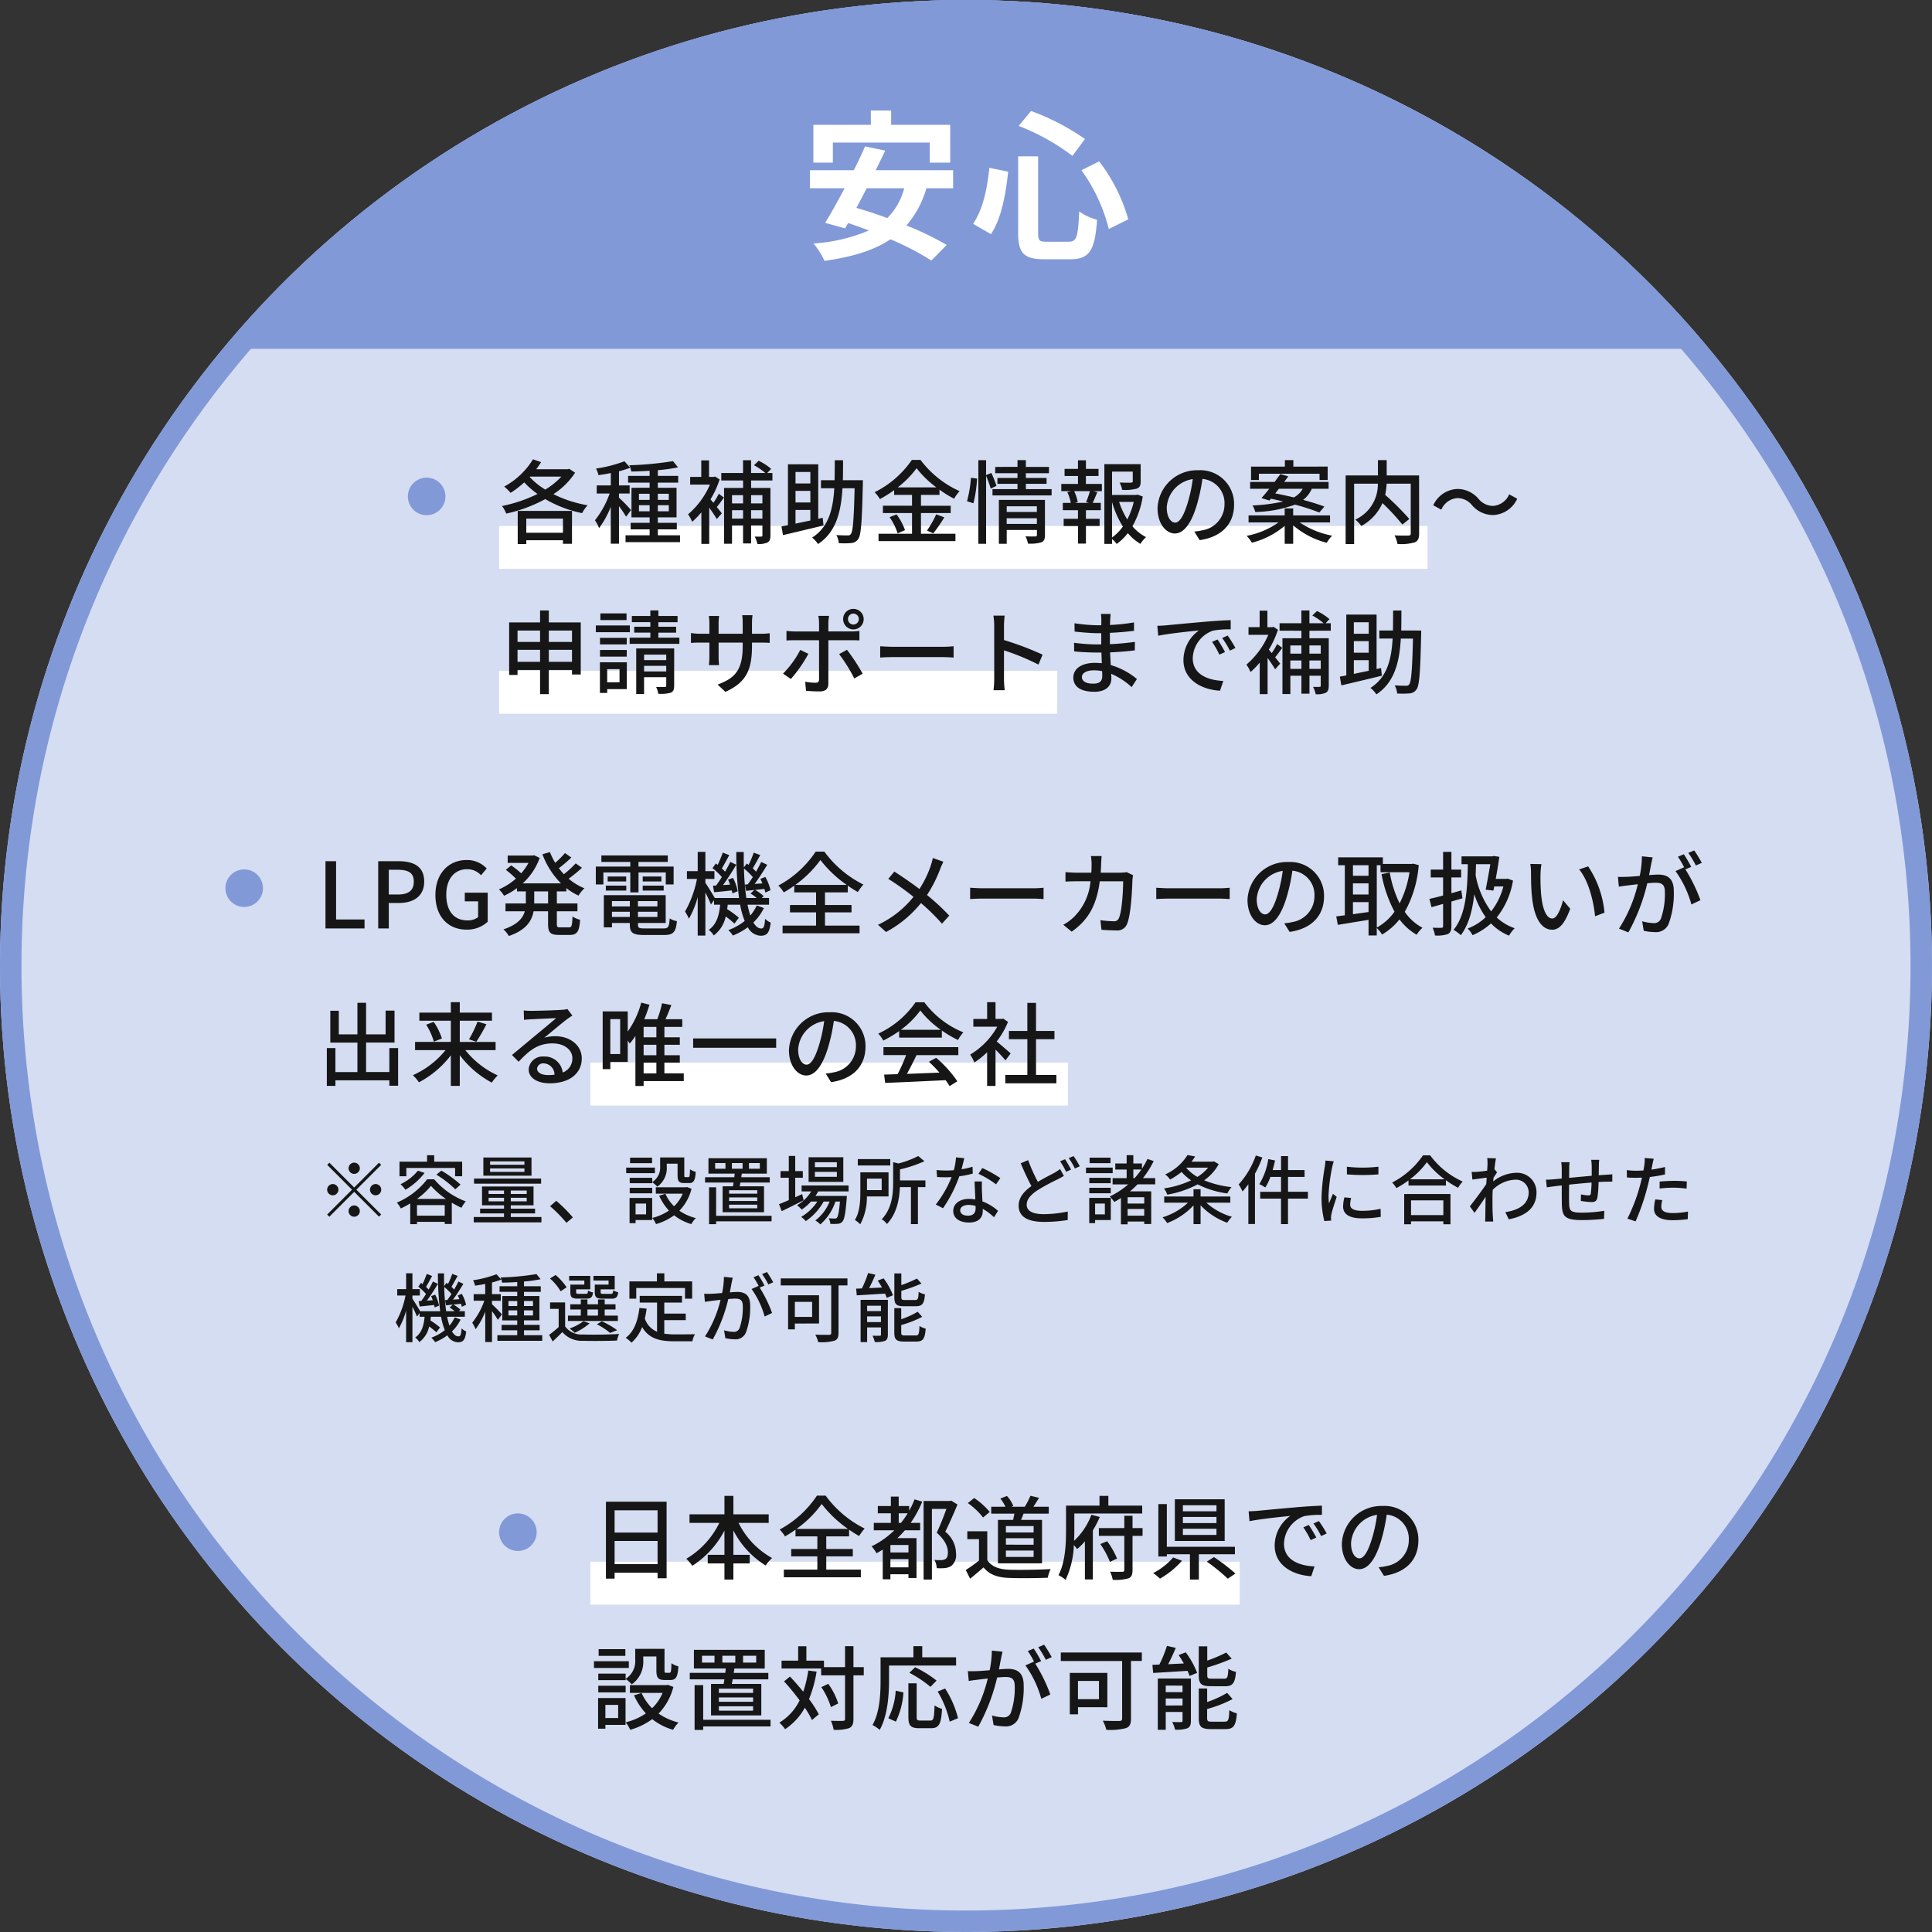
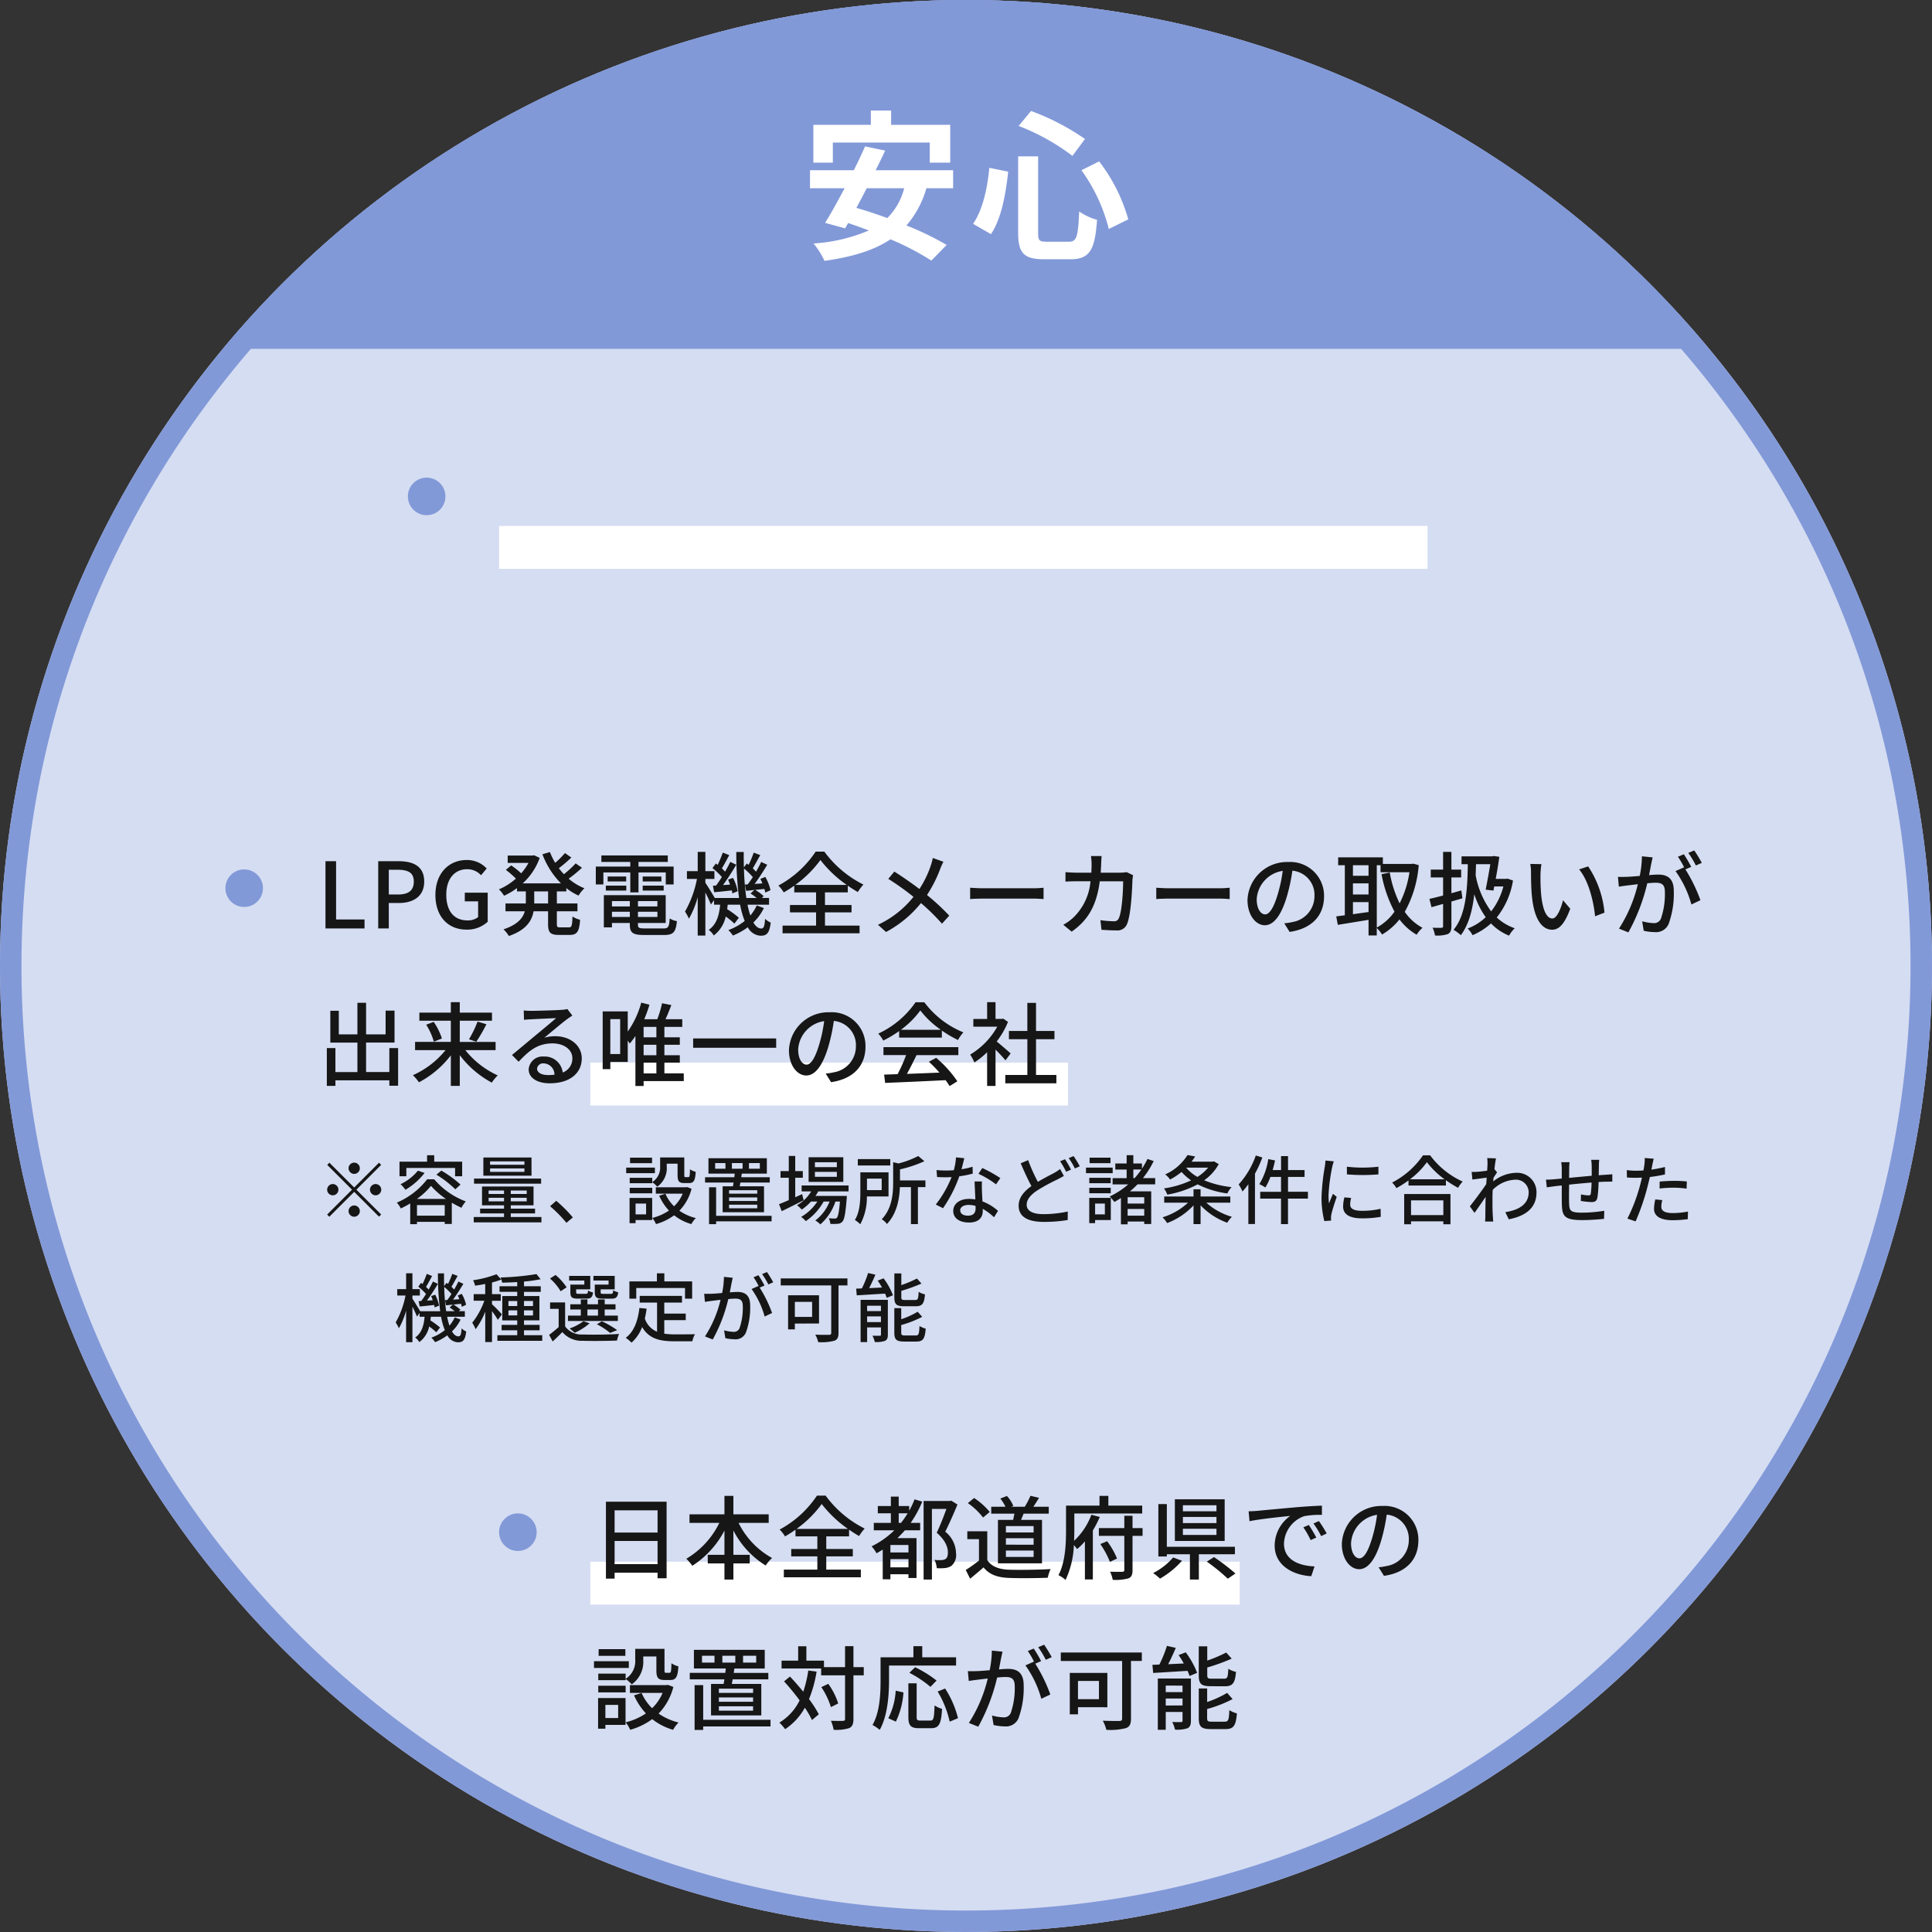
<svg xmlns="http://www.w3.org/2000/svg" width="360" height="360" viewBox="0 0 360 360">
  <rect x="0" y="0" width="360" height="360" fill="#333333" stroke="none" />
  <defs>
    <clipPath id="clip-path">
      <rect id="長方形_494" data-name="長方形 494" width="360" height="65" transform="translate(723 759)" fill="#fff" stroke="#707070" stroke-width="1" />
    </clipPath>
  </defs>
  <g id="グループ_597" data-name="グループ 597" transform="translate(-1260 -805)">
    <g id="グループ_440" data-name="グループ 440" transform="translate(537 46)">
      <circle id="楕円形_33409" data-name="楕円形 33409" cx="180" cy="180" r="180" transform="translate(723 759)" fill="#d5ddf2" />
      <path id="楕円形_33409_-_アウトライン" data-name="楕円形 33409 - アウトライン" d="M180,4a177.323,177.323,0,0,0-35.474,3.576A175.015,175.015,0,0,0,81.6,34.056a176.525,176.525,0,0,0-63.77,77.438A175.088,175.088,0,0,0,7.576,144.526a177.756,177.756,0,0,0,0,70.949A175.016,175.016,0,0,0,34.056,278.4a176.526,176.526,0,0,0,77.438,63.77,175.091,175.091,0,0,0,33.032,10.254,177.756,177.756,0,0,0,70.949,0,175.014,175.014,0,0,0,62.926-26.48,176.525,176.525,0,0,0,63.77-77.438,175.09,175.09,0,0,0,10.254-33.031,177.756,177.756,0,0,0,0-70.949A175.014,175.014,0,0,0,325.944,81.6a176.525,176.525,0,0,0-77.438-63.77A175.088,175.088,0,0,0,215.474,7.576,177.323,177.323,0,0,0,180,4m0-4A180,180,0,1,1,0,180,180,180,0,0,1,180,0Z" transform="translate(723 759)" fill="#8299d8" />
      <g id="マスクグループ_53" data-name="マスクグループ 53" clip-path="url(#clip-path)">
        <circle id="楕円形_33410" data-name="楕円形 33410" cx="180" cy="180" r="180" transform="translate(723 759)" fill="#8299d8" />
      </g>
      <path id="パス_3325" data-name="パス 3325" d="M-24.81-19.44H-6.75v3.75h3.81v-7.05H-13.95v-2.67h-3.78v2.67H-28.44v7.05h3.63Zm13.29,8.52a11.9,11.9,0,0,1-3.15,5.55c-1.98-.72-3.93-1.38-5.76-1.89.63-1.17,1.29-2.4,1.92-3.66Zm9.12,0v-3.36H-16.83c.63-1.26,1.23-2.49,1.77-3.66l-3.75-.78c-.6,1.38-1.32,2.91-2.1,4.44h-8.16v3.36h6.45c-1.29,2.43-2.55,4.71-3.63,6.45l3.72,1.02.57-.99c1.26.42,2.55.9,3.87,1.38A31.446,31.446,0,0,1-28.41-.63a14.569,14.569,0,0,1,2.04,3.24c5.04-.72,9.12-1.89,12.3-4.02A51.521,51.521,0,0,1-6.45,2.55L-3.6-.36a55.138,55.138,0,0,0-7.5-3.63,18.2,18.2,0,0,0,3.72-6.93Zm23.91-3.36a31.953,31.953,0,0,1,5.1,10.95l3.63-1.8a32.064,32.064,0,0,0-5.43-10.8ZM4.35-14.73C3.96-10.74,3.09-6.87,1.32-4.29L4.65-2.37C6.63-5.31,7.41-9.9,7.86-14.01Zm5.46-7.8a40.088,40.088,0,0,1,10.02,5.58l2.34-3.15a44.341,44.341,0,0,0-10.05-5.22Zm-.09,5.67V-2.61c0,3.75,1.05,4.92,4.86,4.92h4.89c3.6,0,4.56-1.77,4.95-7.35A10.892,10.892,0,0,1,21.09-6.6c-.21,4.71-.45,5.64-1.92,5.64H15.06c-1.41,0-1.62-.21-1.62-1.65V-16.86Z" transform="translate(903 805)" fill="#fff" />
      <path id="パス_3325_-_アウトライン" data-name="パス 3325 - アウトライン" d="M-18.23-25.91h4.78v2.67H-2.44v8.05H-7.25v-3.75H-17.412l3.07.639-.264.571c-.4.87-.868,1.841-1.417,2.95H-1.9v4.36H-7.013a18.854,18.854,0,0,1-3.264,6.231,52.043,52.043,0,0,1,6.939,3.4l.531.329L-6.384,3.2l-.345-.232A50.041,50.041,0,0,0-14.022-.843C-16.989,1.077-20.9,2.334-26.3,3.1l-.391.056-.145-.368A14.042,14.042,0,0,0-28.784-.3l-.647-.732.972-.1A34.257,34.257,0,0,0-19.44-3.02c-.784-.286-1.541-.559-2.292-.815l-.558.97-4.738-1.3.353-.569c.866-1.4,1.923-3.261,3.222-5.686H-29.57v-4.36h8.353c.7-1.385,1.37-2.81,1.948-4.139l.009-.021h-5.05v3.75h-4.63v-8.05h10.71Zm3.78,1h-2.78v2.67H-27.94v6.05h2.63v-3.75H-6.25v3.75h2.81v-6.05H-14.45Zm-1.33,7.331-2.735-.569c-.587,1.328-1.257,2.735-1.95,4.095l-.139.273H-28.57v2.36h6.782l-.39.734c-1.316,2.478-2.4,4.42-3.3,5.909l2.706.742.581-1.009.388.129c1.037.346,2.07.723,3.163,1.122l.719.262,1.12.407-1.075.514a30.107,30.107,0,0,1-9.584,2.38A16.677,16.677,0,0,1-26.066,2.06c5.189-.773,8.92-2.012,11.718-3.886l.227-.152.251.109A54.529,54.529,0,0,1-6.519,1.906L-4.4-.257a58.61,58.61,0,0,0-6.89-3.271L-11.94-3.8l.466-.526a17.735,17.735,0,0,0,3.616-6.745l.108-.354H-2.9v-2.36H-17.639l.362-.724C-16.7-15.662-16.2-16.675-15.78-17.579Zm27.738-8.329.33.117A44.566,44.566,0,0,1,22.466-20.5l.405.3-2.955,3.978-.406-.338a39.9,39.9,0,0,0-9.879-5.5l-.652-.249Zm9.507,5.919a45.2,45.2,0,0,0-9.185-4.74l-1.645,1.987a41.346,41.346,0,0,1,9.1,5.077ZM9.22-17.36h4.72V-2.61c0,.239,0,.874.138,1.014s.75.136.982.136h4.11c.534,0,.759-.107.958-.71a20.656,20.656,0,0,0,.463-4.452l.043-.972.765.6a10.4,10.4,0,0,0,3.153,1.471l.4.108-.029.409c-.218,3.121-.609,4.861-1.35,6-.811,1.252-2.075,1.811-4.1,1.811H14.58c-2.136,0-3.4-.361-4.218-1.206C9.562.779,9.22-.481,9.22-2.61Zm3.72,1H10.22V-2.61c0,1.845.257,2.9.86,3.518s1.685.9,3.5.9h4.89c1.691,0,2.636-.392,3.259-1.354.6-.931.955-2.477,1.163-5.131A12.818,12.818,0,0,1,21.548-5.7a16.564,16.564,0,0,1-.47,3.842A1.8,1.8,0,0,1,19.17-.46H15.06a2.277,2.277,0,0,1-1.7-.434A2.3,2.3,0,0,1,12.94-2.61Zm12.014-.2.251.325A32.494,32.494,0,0,1,30.726-5.247l.093.388L26.245-2.591l-.126-.643a31.491,31.491,0,0,0-5.014-10.752l-.347-.477ZM29.656-5.4a31.87,31.87,0,0,0-4.993-9.9l-2.408,1.2A33.641,33.641,0,0,1,26.96-4.062ZM3.906-15.331l4.5.923-.05.453C7.932-10.077,7.174-5.223,5.065-2.091L4.8-1.7.6-4.127l.306-.446c1.507-2.2,2.5-5.63,2.945-10.206Zm3.406,1.719L4.79-14.129C4.333-9.947,3.4-6.7,2.026-4.46l2.46,1.418C6.211-5.882,6.91-10.1,7.312-13.612ZM-18.819-11.42h7.954l-.172.632A12.392,12.392,0,0,1-14.32-5.013l-.225.22-.3-.108c-2.275-.827-4.093-1.424-5.723-1.878l-.6-.168.3-.551c.687-1.277,1.306-2.432,1.913-3.647Zm6.629,1H-18.2c-.48.951-.969,1.872-1.494,2.85,1.426.416,3,.939,4.9,1.622A11.246,11.246,0,0,0-12.19-10.42Z" transform="translate(903 805)" fill="rgba(0,0,0,0)" />
      <g id="グループ_443" data-name="グループ 443" transform="translate(0 -20)">
        <g id="グループ_447" data-name="グループ 447" transform="translate(9)">
-           <rect id="長方形_501" data-name="長方形 501" width="104" height="8" transform="translate(807 904)" fill="#fff" />
          <rect id="長方形_502" data-name="長方形 502" width="173" height="8" transform="translate(807 877)" fill="#fff" />
-           <path id="パス_3326" data-name="パス 3326" d="M11.9-3.366V-.731H5.066V-3.366ZM3.468,1.377h1.6V.663H11.9v.663h1.683v-6.12H3.468ZM5.746-11.186h5.848A13.382,13.382,0,0,1,8.6-8.772,13.6,13.6,0,0,1,5.7-11.118Zm7.31-1.462-.272.085H6.919c.323-.425.629-.884.9-1.326l-1.5-.527A14.3,14.3,0,0,1,.952-9.333,9.726,9.726,0,0,1,2.142-8.16a17.743,17.743,0,0,0,2.533-1.955A16.881,16.881,0,0,0,7.157-7.956,27.374,27.374,0,0,1,.544-5.712,5.739,5.739,0,0,1,1.326-4.3,27.48,27.48,0,0,0,8.6-7,22.58,22.58,0,0,0,15.47-4.386a6.876,6.876,0,0,1,1.02-1.462,23.188,23.188,0,0,1-6.375-2.074,13.543,13.543,0,0,0,4.046-4ZM24.582-4.964a31.218,31.218,0,0,0-2.244-2.3v-.782h1.989v-1.5H22.338v-2.635a20.749,20.749,0,0,0,2.108-.663l-1.088-1.207a24.991,24.991,0,0,1-5.3,1.36,4.873,4.873,0,0,1,.459,1.224c.731-.1,1.513-.221,2.3-.391v2.312H18.19v1.5H20.6A17.327,17.327,0,0,1,17.867-3.06,8.514,8.514,0,0,1,18.632-1.6a16.763,16.763,0,0,0,2.176-3.961V1.309h1.53v-7a21.112,21.112,0,0,1,1.326,1.972Zm1.479.238V-5.865H28.05v1.139Zm0-3.264H28.05v1.139H26.061Zm5.559,0v1.139H29.58V-7.99Zm0,3.264H29.58V-5.865h2.04ZM29.58-.255V-1.36h3.536V-2.584H29.58V-3.6h3.485V-9.112H29.58v-.952h3.791v-1.258H29.58v-1.071a28.978,28.978,0,0,0,3.757-.527L32.4-14.076a59.894,59.894,0,0,1-8.126.765,4.24,4.24,0,0,1,.357,1.173c1.088-.017,2.244-.068,3.417-.136v.952H24.038v1.258H28.05v.952H24.667V-3.6H28.05v1.02H24.514V-1.36H28.05V-.255H23.562V1.02H33.711V-.255ZM40.936-7.99a12.87,12.87,0,0,1-1,1.683c-.2-.238-.391-.459-.544-.646a17.41,17.41,0,0,0,1.7-3.706l-.833-.544L40-11.135h-.884v-3.077H37.672v3.077H35.6v1.428h3.689a15.1,15.1,0,0,1-4.08,5.542,6.839,6.839,0,0,1,.765,1.394,14.217,14.217,0,0,0,1.717-1.768V1.343h1.462V-5.406c.544.765,1.122,1.615,1.411,2.125L41.5-4.352c-.153-.2-.527-.663-.935-1.173.425-.493.884-1.156,1.326-1.768Zm8.126.255V-6.2H46.954v-1.53ZM46.954-3.366V-4.93h2.108v1.564Zm-3.553,0V-4.93h2.057v1.564Zm2.057-4.369V-6.2H43.4v-1.53Zm5.474-2.737v-1.394h-.969l.731-.765a10.408,10.408,0,0,0-2.329-1.513l-.867.833a11.761,11.761,0,0,1,2.108,1.445H46.954v-2.38h-1.5v2.38H41.4v1.394h4.063v1.394H41.922v10.4H43.4V-2.091h2.057V1.258h1.5V-2.091h2.108V-.238c0,.17-.051.221-.221.221-.187.017-.663.017-1.207,0a5.8,5.8,0,0,1,.493,1.377A4.016,4.016,0,0,0,50,1.088c.425-.238.561-.646.561-1.326v-8.84h-3.6v-1.394Zm4.3,5.491H58v1.972c-.969.2-1.9.391-2.771.578ZM58-12.053v2.142H55.233v-2.142Zm0,5.678H55.233V-8.534H58ZM60.3-3.519l-.833.187V-13.481H53.822V-2.142c-.425.085-.833.153-1.207.221L52.9-.289c2.04-.476,4.879-1.156,7.548-1.8Zm3.757-7c.034-1.19.034-2.448.034-3.723H62.543c0,1.275,0,2.533-.034,3.723H59.976v1.5h2.482C62.22-5.049,61.4-1.785,58.327.17a5.307,5.307,0,0,1,1.1,1.207c3.383-2.244,4.284-5.967,4.556-10.4h2.261c-.136,5.831-.323,8.041-.7,8.534a.628.628,0,0,1-.629.255c-.357,0-1.19,0-2.074-.068a3.889,3.889,0,0,1,.459,1.513A16.824,16.824,0,0,0,65.62,1.19,1.668,1.668,0,0,0,66.912.442c.544-.731.7-3.179.867-10.217,0-.2.017-.748.017-.748ZM74.273-9.18a18.21,18.21,0,0,0,3.519-3.57,19.016,19.016,0,0,0,3.689,3.57ZM78.608-4.4H84.15v-1.36H78.608V-7.786h3.451v-.969a21.464,21.464,0,0,0,2.72,1.683A9,9,0,0,1,85.8-8.483,18.716,18.716,0,0,1,78.523-14.3H76.908a18.248,18.248,0,0,1-6.936,6.018A6.126,6.126,0,0,1,70.958-7,23.9,23.9,0,0,0,73.61-8.67v.884h3.332v2.023H71.519V-4.4h5.423V-.544H70.7V.833H85.034V-.544H78.608Zm-5.848.765a11.073,11.073,0,0,1,1.5,3.026l1.377-.612a11.066,11.066,0,0,0-1.581-2.924ZM80.9-.612A30.169,30.169,0,0,0,82.96-3.6l-1.513-.561A18.809,18.809,0,0,1,79.73-1.139Zm7.48-5.61a23.18,23.18,0,0,0,.68-4.607l-1.139-.136A23.439,23.439,0,0,1,87.193-6.6Zm4.3-3.247a20.527,20.527,0,0,0-.952-2.4l-.986.391v-2.771H89.3V1.326h1.445V-11.339a22.254,22.254,0,0,1,.867,2.38Zm1.9,7.089V-3.434h5.627V-2.38Zm5.627-3.281v1.054H94.588V-5.661Zm1.5-1.19H93.126V1.326h1.462V-1.241h5.627v.918c0,.2-.068.272-.306.289-.221,0-1.037.017-1.819-.034a5.832,5.832,0,0,1,.459,1.36,7.267,7.267,0,0,0,2.5-.238c.51-.221.663-.629.663-1.343ZM98.158-8.857v-.986h3.859v-1.1H98.158v-.884h4.3v-1.173h-4.3v-1.258H96.594v1.258H92.446v1.173h4.148v.884h-3.74v1.1h3.74v.986H91.936v1.173h11.016V-8.857Zm11.8,2.567h-2.7l.561-.153a8.092,8.092,0,0,0-.663-2.04h2.941a20.66,20.66,0,0,1-.714,2.04Zm-.612-5.015h2.346v-1.326h-2.346v-1.6h-1.479v1.6h-2.5v1.326h2.5v1.479h-3.111v1.343h1.819l-.7.187a7.626,7.626,0,0,1,.646,2.006h-1.479v1.36h2.822v1.6H105.2v1.343h2.669V1.292h1.479V-1.989h2.55V-3.332h-2.55v-1.6h2.771V-6.29H110.6c.272-.544.578-1.292.867-2.006l-.731-.187h1.581V-9.826h-2.975Zm4.862,4.828a17.576,17.576,0,0,0,2.023,4.59,8.541,8.541,0,0,1-2.023,2.04Zm4.046,0a13.675,13.675,0,0,1-1.207,3.264,14.644,14.644,0,0,1-1.513-3.264Zm.714-1.36-.255.068h-4.5v-4.352h3.859v1.8c0,.187-.068.238-.323.255s-1.156.017-2.125-.017a4.984,4.984,0,0,1,.476,1.36,8.537,8.537,0,0,0,2.7-.221c.6-.221.748-.629.748-1.36v-3.213h-6.766V1.343h1.428v-.9a4.853,4.853,0,0,1,.867.918,9.743,9.743,0,0,0,2.074-2.023,9.319,9.319,0,0,0,2.346,2.006A6.275,6.275,0,0,1,120.547.085a8.222,8.222,0,0,1-2.533-2.023,16.6,16.6,0,0,0,1.921-5.542Zm17.986,1.87a6.293,6.293,0,0,0-6.664-6.409,7.369,7.369,0,0,0-7.6,7.072c0,2.839,1.547,4.709,3.23,4.709s3.094-1.921,4.114-5.389a33.853,33.853,0,0,0,1.02-4.777,4.52,4.52,0,0,1,4.114,4.743,4.889,4.889,0,0,1-4.114,4.828,10.507,10.507,0,0,1-1.513.238l1,1.6C134.674.051,136.952-2.4,136.952-5.967Zm-12.546.493a5.683,5.683,0,0,1,4.845-5.253,27.064,27.064,0,0,1-.935,4.386c-.782,2.618-1.581,3.723-2.346,3.723C125.239-2.618,124.406-3.519,124.406-5.474Zm17.17-6.256h11.3v1.173h1.513v-2.5H148v-1.207h-1.581v1.207h-6.307v2.5h1.462Zm8.16,2.805a4.081,4.081,0,0,1-1.649,1.615c-1.19-.289-2.38-.544-3.468-.748.221-.289.459-.578.68-.867Zm-6.205,2.193.289-.34c.731.153,1.5.323,2.278.527a33.1,33.1,0,0,1-5.712.731,4.254,4.254,0,0,1,.51,1.224,23.463,23.463,0,0,0,7.412-1.377,40.918,40.918,0,0,1,4.522,1.462l.952-1.105c-1.037-.391-2.431-.833-3.961-1.241a5.463,5.463,0,0,0,1.615-2.074h3.128V-10.2h-8.279c.272-.357.527-.7.765-1.037l-1.479-.425c-.323.459-.7.952-1.071,1.462h-4.556v1.275h3.57c-.527.646-1.02,1.258-1.462,1.734Zm11.3,4.08V-3.961h-6.868V-5.27h-1.581v1.309h-6.732v1.309h5.576a15.242,15.242,0,0,1-5.933,2.5,6.828,6.828,0,0,1,.969,1.275,15.1,15.1,0,0,0,6.12-3.145V1.326h1.581V-2.108a15.51,15.51,0,0,0,6.256,3.247,6.973,6.973,0,0,1,1-1.326,16.069,16.069,0,0,1-6.035-2.465Zm16.592-8.755h-6.035v-2.856h-1.632v2.856h-6.018V1.377h1.581V-9.877h4.42a7.2,7.2,0,0,1-4.2,6.7,5.642,5.642,0,0,1,1.122,1.19,9.039,9.039,0,0,0,3.944-4.267,40.693,40.693,0,0,1,3.706,4L169.609-3.3a51,51,0,0,0-4.5-4.488,13.576,13.576,0,0,0,.272-2.091h4.488V-.612c0,.306-.1.391-.425.408s-1.479.017-2.584-.034a6.346,6.346,0,0,1,.544,1.6,9.415,9.415,0,0,0,3.179-.289c.629-.255.85-.731.85-1.666Zm9.86,5.542a5.208,5.208,0,0,0,3.927,1.836,5.162,5.162,0,0,0,4.5-3.043l-1.5-.816a3.545,3.545,0,0,1-2.992,2.159,3.515,3.515,0,0,1-2.72-1.326,5.208,5.208,0,0,0-3.927-1.836,5.162,5.162,0,0,0-4.505,3.043l1.5.816a3.545,3.545,0,0,1,2.992-2.159A3.515,3.515,0,0,1,181.288-5.865ZM9.265,23.325V21.081h4.318v2.244Zm-5.831,0V21.081h4.2v2.244Zm4.2-5.831v2.125h-4.2V17.494Zm5.95,0v2.125H9.265V17.494ZM9.265,15.981V13.754H7.633v2.227H1.87v9.792H3.434v-.935h4.2v4.505H9.265V24.838h4.318v.85h1.632V15.981ZM23.749,14.3H18.87v1.241h4.879Zm.612,2.244H18.02V17.8h6.341Zm-.578,2.312H18.8v1.224h4.981Zm-4.981,3.5h4.981V21.115H18.8Zm3.638,2.329v2.448h-2.3V24.685ZM23.8,23.41H18.785v5.712h1.36v-.714H23.8Zm3.213,1.683v-1.02h4.131v1.02Zm4.131-3.111V23H27.013v-1.02Zm1.479-1.156H25.551v8.483h1.462V26.181h4.131v1.564c0,.2-.068.255-.289.272-.2,0-.9.017-1.6-.017a4.459,4.459,0,0,1,.408,1.275,7.058,7.058,0,0,0,2.329-.2c.476-.221.629-.595.629-1.309ZM29.682,18.82v-.935h3.3v-1.1h-3.3v-.85h3.57V14.774h-3.57V13.737h-1.5v1.037H24.735V15.93h3.451v.85H25.177v1.1h3.009v.935H24.327v1.156h9.265V18.82Zm17.442,1.5v-.578h1.615c.816,0,1.411.017,1.683.051v-1.8a11.3,11.3,0,0,1-1.7.1h-1.6V16.117a11.084,11.084,0,0,1,.1-1.479H45.305a11.738,11.738,0,0,1,.085,1.479v1.972H40.9V16.134a9.162,9.162,0,0,1,.1-1.36H39.083a9.329,9.329,0,0,1,.1,1.36v1.955H37.519a10.568,10.568,0,0,1-1.768-.136v1.853c.272-.034.969-.068,1.768-.068h1.666v2.55c0,.714-.068,1.411-.085,1.649h1.887a15.115,15.115,0,0,1-.085-1.649v-2.55H45.39v.68c0,4.505-1.5,5.967-4.675,7.14l1.445,1.36C46.138,27.133,47.124,24.7,47.124,20.316Zm17.884-4.964a1.009,1.009,0,0,1,1-1.02,1.02,1.02,0,0,1,0,2.04A1.009,1.009,0,0,1,65.008,15.352Zm-.9,0a1.913,1.913,0,1,0,1.9-1.9A1.9,1.9,0,0,0,64.107,15.352Zm-2.618-.6H59.483a7.243,7.243,0,0,1,.136,1.326v1.581H55.063a14.115,14.115,0,0,1-1.513-.1v1.785c.459-.034,1-.051,1.53-.051h4.539v7.293c-.017.459-.2.629-.646.629a11.605,11.605,0,0,1-1.938-.187l.153,1.683a25.467,25.467,0,0,0,2.567.119c1.122,0,1.6-.527,1.6-1.445V19.3h4.284c.425,0,1,0,1.5.034V17.562a11.311,11.311,0,0,1-1.513.1H61.353V16.1A9.132,9.132,0,0,1,61.489,14.757ZM57.63,21.829,56.117,21.1a17.647,17.647,0,0,1-3.213,4.42l1.462,1A25.4,25.4,0,0,0,57.63,21.829Zm7.191-.748-1.462.8a29.437,29.437,0,0,1,2.822,4.539l1.564-.884A36.53,36.53,0,0,0,64.821,21.081Zm6.188-.663v2.108c.578-.051,1.6-.085,2.533-.085H82.79c.748,0,1.53.068,1.9.085V20.418c-.425.034-1.088.1-1.9.1H73.542C72.624,20.52,71.57,20.452,71.009,20.418Zm21.25,6.018a17.8,17.8,0,0,1-.136,2.176h2.091a19.919,19.919,0,0,1-.136-2.176V21.183a44.514,44.514,0,0,1,6.426,2.652l.765-1.853a57.624,57.624,0,0,0-7.191-2.72V16.61c0-.6.068-1.343.119-1.9H92.106a12.306,12.306,0,0,1,.153,1.9Zm16.337-.289c0-.68.782-1.241,2.227-1.241a7.7,7.7,0,0,1,1.547.153c.017.374.017.714.017.952,0,1.088-.731,1.377-1.683,1.377C109.242,27.388,108.6,26.878,108.6,26.147ZM113.951,14.4h-1.819a5.579,5.579,0,0,1,.085,1.071v1.037h-.731a30.8,30.8,0,0,1-4.267-.374l.017,1.547c1.105.136,3.145.306,4.267.306h.7v2.091h-.867a33.235,33.235,0,0,1-4.2-.306l.017,1.6c1.173.136,3.06.221,4.148.221h.935c.017.629.051,1.326.068,1.989-.408-.034-.816-.068-1.258-.068-2.533,0-4.046,1.1-4.046,2.737,0,1.7,1.377,2.652,3.927,2.652,2.227,0,3.162-1.173,3.162-2.465,0-.238-.017-.527-.034-.884a13.071,13.071,0,0,1,3.808,2.482l.986-1.513a13.65,13.65,0,0,0-4.879-2.6c-.034-.765-.085-1.581-.119-2.363,1.632-.068,3.043-.187,4.607-.374l.017-1.581c-1.479.2-2.975.357-4.658.425V17.919c1.649-.068,3.23-.221,4.488-.374V15.981a37.353,37.353,0,0,1-4.471.476c.017-.374.017-.7.034-.9C113.883,15.08,113.917,14.706,113.951,14.4Zm8.7,2.21.17,1.853c1.9-.408,5.865-.816,7.582-.986A6.819,6.819,0,0,0,127.517,23c0,3.74,3.485,5.525,6.817,5.7l.612-1.819c-2.8-.119-5.695-1.156-5.695-4.25a5.637,5.637,0,0,1,3.757-5.117,16.382,16.382,0,0,1,3.315-.238V15.556c-1.173.034-2.873.136-4.692.289-3.128.272-6.154.561-7.4.68C123.9,16.559,123.3,16.593,122.655,16.61Zm11.22,2.55-1.02.442a16.077,16.077,0,0,1,1.36,2.38l1.054-.476A23.735,23.735,0,0,0,133.875,19.16Zm1.887-.731-1.02.459a15.954,15.954,0,0,1,1.428,2.346l1.037-.493A24.553,24.553,0,0,0,135.762,18.429Zm9.214,1.581a12.869,12.869,0,0,1-1,1.683c-.2-.238-.391-.459-.544-.646a17.41,17.41,0,0,0,1.7-3.706L144.3,16.8l-.255.068h-.884V13.788h-1.445v3.077h-2.074v1.428h3.689a15.1,15.1,0,0,1-4.08,5.542,6.839,6.839,0,0,1,.765,1.394,14.219,14.219,0,0,0,1.717-1.768v5.882h1.462V22.594c.544.765,1.122,1.615,1.411,2.125l.935-1.071c-.153-.2-.527-.663-.935-1.173.425-.493.884-1.156,1.326-1.768Zm8.126.255V21.8h-2.108v-1.53Zm-2.108,4.369V23.07H153.1v1.564Zm-3.553,0V23.07H149.5v1.564Zm2.057-4.369V21.8h-2.057v-1.53Zm5.474-2.737V16.134H154l.731-.765a10.408,10.408,0,0,0-2.329-1.513l-.867.833a11.76,11.76,0,0,1,2.108,1.445h-2.652v-2.38h-1.5v2.38h-4.063v1.394H149.5v1.394h-3.536v10.4h1.479V25.909H149.5v3.349h1.5V25.909H153.1v1.853c0,.17-.051.221-.221.221-.187.017-.663.017-1.207,0a5.8,5.8,0,0,1,.493,1.377,4.016,4.016,0,0,0,1.87-.272c.425-.238.561-.646.561-1.326v-8.84h-3.6V17.528Zm4.3,5.491h2.771v1.972c-.969.2-1.9.391-2.771.578Zm2.771-7.072v2.142h-2.771V15.947Zm0,5.678h-2.771V19.466h2.771Zm2.3,2.856-.833.187V14.519h-5.644V25.858c-.425.085-.833.153-1.207.221l.289,1.632c2.04-.476,4.879-1.156,7.548-1.8Zm3.757-7c.034-1.19.034-2.448.034-3.723h-1.547c0,1.275,0,2.533-.034,3.723h-2.533v1.5H166.5c-.238,3.978-1.054,7.242-4.131,9.2a5.308,5.308,0,0,1,1.1,1.207c3.383-2.244,4.284-5.967,4.556-10.4h2.261c-.136,5.831-.323,8.041-.7,8.534a.628.628,0,0,1-.629.255c-.357,0-1.19,0-2.074-.068a3.889,3.889,0,0,1,.459,1.513,16.825,16.825,0,0,0,2.312-.017,1.668,1.668,0,0,0,1.292-.748c.544-.731.7-3.179.867-10.217,0-.2.017-.748.017-.748Z" transform="translate(807 879)" fill="#161616" />
          <circle id="楕円形_33417" data-name="楕円形 33417" cx="3.5" cy="3.5" r="3.5" transform="translate(790 868)" fill="#8299d8" />
        </g>
        <g id="グループ_448" data-name="グループ 448" transform="translate(18 6)">
          <rect id="長方形_503" data-name="長方形 503" width="89" height="8" transform="translate(815 971)" fill="#fff" />
          <path id="パス_3327" data-name="パス 3327" d="M1.649,0H8.925V-1.666h-5.3V-12.529H1.649Zm9.826,0h1.972V-4.743h1.887c2.72,0,4.709-1.258,4.709-3.995,0-2.822-1.989-3.791-4.777-3.791H11.475Zm1.972-6.324v-4.607h1.632c1.989,0,3.026.544,3.026,2.193s-.952,2.414-2.958,2.414ZM27.914.221a5.621,5.621,0,0,0,3.961-1.462V-6.664H27.608v1.615H30.09v2.941a3.1,3.1,0,0,1-1.972.612c-2.584,0-3.961-1.819-3.961-4.794,0-2.941,1.547-4.743,3.876-4.743a3.451,3.451,0,0,1,2.6,1.122l1.054-1.258a4.991,4.991,0,0,0-3.723-1.581c-3.315,0-5.831,2.448-5.831,6.528C22.134-2.125,24.582.221,27.914.221ZM43.129-4.658H40.545V-6.9h2.584Zm3.4-2.244v-.612A10.77,10.77,0,0,0,48.807-6.12,6.076,6.076,0,0,1,49.9-7.48a10.643,10.643,0,0,1-2.941-1.785,25.055,25.055,0,0,0,2.482-2.04l-1.173-.816A18.382,18.382,0,0,1,46.07-10.1c-.323-.357-.646-.731-.935-1.122a26.881,26.881,0,0,0,2.329-1.989l-1.19-.833a16.661,16.661,0,0,1-1.819,1.819,12.905,12.905,0,0,1-.986-2.006l-1.394.408A15.277,15.277,0,0,0,45.526-8.4H38.4a11.716,11.716,0,0,0,3.162-4.743l-1.037-.493-.289.051H35.6v1.377h3.876a10.766,10.766,0,0,1-1.36,1.938,14.921,14.921,0,0,0-1.87-1.479l-.986.833a17.86,17.86,0,0,1,1.87,1.632,11.669,11.669,0,0,1-3.162,2.006,5.329,5.329,0,0,1,.952,1.19,13.443,13.443,0,0,0,2.414-1.428V-6.9h1.649v2.244H35.19V-3.2h3.6C38.437-1.921,37.434-.7,34.816.17a5.36,5.36,0,0,1,1,1.241C39.032.306,40.1-1.394,40.426-3.2h2.7V-.867c0,1.615.391,2.074,1.989,2.074h2.074c1.326,0,1.768-.629,1.9-2.822a4.342,4.342,0,0,1-1.411-.612C47.617-.544,47.532-.2,47.039-.2H45.39c-.544,0-.629-.085-.629-.663V-3.2H48.6V-4.658H44.761V-6.9Zm11.917.187h1.53v-3.723h5.083v2.244h1.462v-3.332H59.976v-.867h5.457V-13.6H53.057v1.207h5.389v.867H52.02v3.332h1.411v-2.244h5.015Zm2.312-.34h3.91v-.918h-3.91Zm0-2.618v.918h3.485v-.918ZM53.89-7.055H57.7v-.918H53.89Zm.34-2.618v.918h3.451v-.918Zm.8,7.531v-.969h3.332v.969ZM58.361-5.1v1H55.029v-1Zm5.134,1H59.874v-1H63.5ZM59.874-2.142v-.969H63.5v.969ZM61.132,0c-1.054,0-1.258-.1-1.258-.7V-1.02h5.168V-6.2H53.516v6h1.513V-1.02h3.332V-.7c0,1.53.578,1.921,2.669,1.921h3.723c1.717,0,2.176-.527,2.38-2.584a3.3,3.3,0,0,1-1.343-.51C65.688-.289,65.518,0,64.668,0ZM73.848-7.956l.221,1.207c1-.085,2.108-.2,3.281-.34a4.176,4.176,0,0,1,.119.561l.986-.408a8.868,8.868,0,0,0-.867-2.482L76.67-9.1c.119.289.255.612.357.935l-1.309.085c.833-1.122,1.751-2.567,2.482-3.791l-1.122-.527c-.255.544-.6,1.173-.969,1.819-.17-.187-.374-.408-.6-.612.425-.68.918-1.632,1.377-2.465l-1.207-.476a24.526,24.526,0,0,1-.952,2.3c-.119-.1-.221-.187-.34-.272l-.629.867a11.761,11.761,0,0,1,1.751,1.666c-.374.578-.731,1.122-1.088,1.581Zm5.95-.221L80.036-7l1.53-.17-.714.663a8.868,8.868,0,0,1,1.139.833H80.07a45.483,45.483,0,0,1-.442-5.491,12.355,12.355,0,0,1,1.649,1.6c-.323.493-.646.969-.952,1.36Zm2.21,3.893a8.089,8.089,0,0,1-1.19,1.87,15.469,15.469,0,0,1-.527-2.006H84.3V-5.678h-1.36l.357-.34a8.1,8.1,0,0,0-1.581-1.156c.544-.068,1.122-.119,1.717-.187a6.61,6.61,0,0,1,.17.68l.969-.442A8.861,8.861,0,0,0,83.606-9.6l-.918.374c.136.255.255.544.374.833l-1.445.1c.782-1.054,1.649-2.414,2.346-3.57l-1.122-.527c-.255.544-.6,1.173-.969,1.819a6.615,6.615,0,0,0-.6-.629c.408-.68.918-1.632,1.394-2.465l-1.224-.459a18.091,18.091,0,0,1-.952,2.278c-.119-.085-.221-.17-.34-.255l-.544.748c-.017-.935-.034-1.9-.017-2.89H78.2a64.7,64.7,0,0,0,.51,8.568H74.188c-.34-.595-1.326-2.21-1.751-2.822v-.731H74.12v-1.445H72.437v-3.587H71.009v3.587H69v1.445h1.87a19.94,19.94,0,0,1-2.227,6.086,8.928,8.928,0,0,1,.731,1.326,17.034,17.034,0,0,0,1.632-4.012V1.326h1.428V-6.7c.408.8.833,1.717,1.037,2.244l.578-.816v.85h1.139c-.17,1.87-.612,3.638-2.125,4.692A3.63,3.63,0,0,1,74,1.309a5.957,5.957,0,0,0,2.227-3.536A15.388,15.388,0,0,1,77.843-.9l.833-1.088a16.111,16.111,0,0,0-2.176-1.6c.034-.272.068-.544.1-.833h2.312a15.393,15.393,0,0,0,.85,3.026,10.367,10.367,0,0,1-3.043,1.7,6.6,6.6,0,0,1,.85,1.02A12.515,12.515,0,0,0,80.342-.221a2.842,2.842,0,0,0,2.4,1.581c1.19,0,1.632-.544,1.87-2.448a3.66,3.66,0,0,1-1.054-.7c-.085,1.428-.255,1.8-.714,1.8-.544,0-1.037-.391-1.462-1.122a9.245,9.245,0,0,0,1.955-2.686Zm7.174-3.825a20.6,20.6,0,0,0,4.692-4.641,22.25,22.25,0,0,0,4.9,4.641Zm5.542,5.117h4.947V-4.369H94.724V-6.715h4.25V-7.973a21.292,21.292,0,0,0,1.87,1.19,9.27,9.27,0,0,1,1.037-1.394,20.116,20.116,0,0,1-7.276-6.137H92.99A19.354,19.354,0,0,1,86.037-7.99a6.23,6.23,0,0,1,1,1.275A20.06,20.06,0,0,0,89-7.973v1.258h4.063v2.346H88.2v1.377h4.862V-.527H86.819V.9h14.348V-.527H94.724Zm22.066-9.435-1.972-.7a11.967,11.967,0,0,1-.374,1.394,18.806,18.806,0,0,1-2.125,4.386c-1.36-1.037-3.247-2.346-4.675-3.247l-1.122,1.36a48.272,48.272,0,0,1,4.692,3.349A18.476,18.476,0,0,1,104.6-.68L106.1.663a21.224,21.224,0,0,0,6.511-5.389,37.926,37.926,0,0,1,3.91,3.842l1.36-1.5a41.636,41.636,0,0,0-4.148-3.842,24.376,24.376,0,0,0,2.448-4.828A12.538,12.538,0,0,1,116.79-12.427Zm4.981,4.845v2.108c.578-.051,1.6-.085,2.533-.085h9.248c.748,0,1.53.068,1.9.085V-7.582c-.425.034-1.088.1-1.9.1H124.3C123.386-7.48,122.332-7.548,121.771-7.582Zm24.5-5.9h-1.989a10.814,10.814,0,0,1,.119,1.462q0,.867-.051,1.632H141.61c-.663,0-1.428-.051-2.074-.1v1.768c.646-.051,1.445-.068,2.074-.068h2.584a10.567,10.567,0,0,1-3.111,6.681A9.072,9.072,0,0,1,139.128-.68L140.692.6c2.924-2.057,4.607-4.658,5.236-9.384h4.352c0,1.836-.221,5.678-.8,6.868a.9.9,0,0,1-.969.578,19.463,19.463,0,0,1-2.465-.2l.2,1.785c.867.068,1.853.119,2.771.119A1.9,1.9,0,0,0,150.994-.8c.748-1.666.969-6.528,1.02-8.245.017-.2.068-.578.119-.867l-1.19-.578a7.729,7.729,0,0,1-1.173.1H146.1c.034-.527.068-1.088.085-1.666C146.2-12.461,146.234-13.09,146.268-13.481Zm10.183,5.9v2.108c.578-.051,1.6-.085,2.533-.085h9.248c.748,0,1.53.068,1.9.085V-7.582c-.425.034-1.088.1-1.9.1h-9.248C158.066-7.48,157.012-7.548,156.451-7.582Zm31.263,1.615a6.293,6.293,0,0,0-6.664-6.409,7.369,7.369,0,0,0-7.6,7.072c0,2.839,1.547,4.709,3.23,4.709s3.094-1.921,4.114-5.389a33.853,33.853,0,0,0,1.02-4.777,4.52,4.52,0,0,1,4.114,4.743,4.889,4.889,0,0,1-4.114,4.828,10.507,10.507,0,0,1-1.513.238l1,1.6C185.436.051,187.714-2.4,187.714-5.967Zm-12.546.493a5.683,5.683,0,0,1,4.845-5.253,27.064,27.064,0,0,1-.935,4.386c-.782,2.618-1.581,3.723-2.346,3.723C176-2.618,175.168-3.519,175.168-5.474Zm22.372-6.307h.7v1.309h5.389a18.893,18.893,0,0,1-1.836,5.8,21.491,21.491,0,0,1-1.836-5.746l-1.53.306a23.945,23.945,0,0,0,2.414,6.987,9.685,9.685,0,0,1-3.3,2.958ZM193.1-2.652V-4.9h2.907V-3.06Zm2.907-9.129v1.972H193.1v-1.972ZM193.1-8.4h2.907v2.074H193.1ZM204.34-12.07l-.272.051h-5.389v-1.224h-8.33v1.462h1.241v9.333c-.6.068-1.122.153-1.6.2l.289,1.581c1.581-.255,3.672-.6,5.729-.935V1.309h1.53V-.085a6.11,6.11,0,0,1,.986,1.224,11.644,11.644,0,0,0,3.247-2.822,10.689,10.689,0,0,0,3.2,2.856,6.019,6.019,0,0,1,1.088-1.292,9.361,9.361,0,0,1-3.3-2.975,21.251,21.251,0,0,0,2.6-8.7ZM213.5-5.61l-.2-1.479c-.612.187-1.241.357-1.853.527V-9.5h1.819v-1.462h-1.819v-3.3H209.9v3.3H207.6V-9.5H209.9v3.366c-.952.255-1.836.476-2.55.629l.391,1.547,2.159-.612V-.442c0,.255-.1.323-.323.323-.221.017-.918.017-1.632-.017a5.406,5.406,0,0,1,.442,1.445,5.985,5.985,0,0,0,2.38-.255c.51-.255.68-.68.68-1.5V-5.015Zm5.2-6.358c-.238,1.428-.578,3.3-.867,4.743l1.445.17.153-.765h1.7a12.615,12.615,0,0,1-2.278,4.641,16.277,16.277,0,0,1-2.89-6.749c.034-.663.051-1.343.068-2.04Zm3.213,2.686-.289.051h-1.921c.272-1.428.51-2.924.68-4.114L219.3-13.5l-.238.068h-5.729v1.462h1.173c-.068,5.321-.476,9.588-2.652,12.223a9.721,9.721,0,0,1,1.36,1c1.445-1.955,2.142-4.505,2.5-7.633a15.52,15.52,0,0,0,2.125,4.284A9.86,9.86,0,0,1,214.472.017a4.8,4.8,0,0,1,.918,1.241,12.178,12.178,0,0,0,3.434-2.193,9.746,9.746,0,0,0,3.366,2.278,6.039,6.039,0,0,1,1.054-1.377,9.467,9.467,0,0,1-3.349-2.006,14.723,14.723,0,0,0,3.026-6.885Zm6.307-2.7-2.074-.034a8.7,8.7,0,0,1,.136,1.6c0,1.02.017,3.06.187,4.556.459,4.471,2.04,6.1,3.757,6.1,1.241,0,2.295-1,3.366-3.91l-1.343-1.581c-.391,1.547-1.139,3.4-1.989,3.4-1.139,0-1.836-1.8-2.091-4.471a38.066,38.066,0,0,1-.119-3.825A13.915,13.915,0,0,1,228.225-11.985Zm8.7.425L235.246-11c1.717,2.04,2.686,5.814,2.975,8.738l1.751-.68A18.517,18.517,0,0,0,236.929-11.56Zm12.019-1.683-1.989-.2a19.086,19.086,0,0,1-.408,3.655c-.952.085-1.87.153-2.414.17-.578.017-1.088.034-1.649,0l.17,1.836c.459-.085,1.258-.187,1.683-.238.391-.051,1.088-.136,1.853-.221A26.514,26.514,0,0,1,242.675.034l1.751.7a35.5,35.5,0,0,0,3.519-9.146c.629-.068,1.19-.1,1.547-.1,1.071,0,1.734.255,1.734,1.717a14.012,14.012,0,0,1-.748,5,1.366,1.366,0,0,1-1.394.8,8.979,8.979,0,0,1-2.091-.34l.289,1.768A9.4,9.4,0,0,0,249.3.68a2.54,2.54,0,0,0,2.618-1.5,16.461,16.461,0,0,0,.969-6.171c0-2.38-1.258-3.043-2.89-3.043-.391,0-1.02.034-1.717.1.153-.8.306-1.615.408-2.142C248.778-12.444,248.863-12.886,248.948-13.243Zm7.752-1.292-1.1.459a17.163,17.163,0,0,1,1.411,2.346l1.105-.493A26.375,26.375,0,0,0,256.7-14.535Zm-1.938.714-1.1.459a15.4,15.4,0,0,1,1.207,2.074c-.017-.034-.051-.068-.068-.1l-1.581.7a19.618,19.618,0,0,1,2.958,6.222l1.683-.8a29.739,29.739,0,0,0-2.805-5.746l1.088-.459A24.9,24.9,0,0,0,254.762-13.821ZM13.549,22.288v4.471H9.214V21.268h5.3v-5.95H12.852v4.42H9.214V13.856H7.6v5.882H4.131v-4.4H2.55v5.933H7.6v5.491H3.5V22.288H1.9v7.055H3.5V28.306H13.549v1h1.632V22.288Zm19.8.391v-1.53H26.673V17.2h6V15.692h-6V13.737H25.007v1.955H19.142V17.2h5.865v3.944H18.343v1.53h5.678a16.455,16.455,0,0,1-6.086,4.675,7.6,7.6,0,0,1,1.122,1.326,18.113,18.113,0,0,0,5.95-5.032v5.7h1.666V23.614a18.28,18.28,0,0,0,5.967,5.117,7.753,7.753,0,0,1,1.105-1.343,16.42,16.42,0,0,1-6.035-4.709ZM20.417,17.936A12.375,12.375,0,0,1,21.845,21.1l1.5-.595a12.112,12.112,0,0,0-1.53-3.094Zm9.333,3.179a30.4,30.4,0,0,0,1.887-3.264l-1.649-.493a21.081,21.081,0,0,1-1.6,3.3Zm11.322,5a1.13,1.13,0,0,1,1.241-.969,2.088,2.088,0,0,1,2.006,2.108,9.059,9.059,0,0,1-1.207.068C41.9,27.32,41.072,26.861,41.072,26.113ZM38.59,15.284l.051,1.751c.391-.051.833-.085,1.258-.1.884-.051,3.825-.187,4.726-.221-.85.748-2.822,2.38-3.774,3.162-1,.833-3.128,2.618-4.454,3.706l1.241,1.258c2.006-2.142,3.6-3.417,6.324-3.417,2.125,0,3.689,1.156,3.689,2.754a2.762,2.762,0,0,1-1.8,2.669,3.355,3.355,0,0,0-3.536-2.975,2.584,2.584,0,0,0-2.805,2.4c0,1.547,1.564,2.584,3.91,2.584,3.825,0,5.984-1.938,5.984-4.641,0-2.38-2.108-4.131-4.947-4.131a7.043,7.043,0,0,0-2.04.289c1.207-.986,3.3-2.754,4.165-3.4.357-.272.714-.51,1.071-.731l-.935-1.224a5.069,5.069,0,0,1-1.088.153c-.918.085-4.794.187-5.678.187A12.348,12.348,0,0,1,38.59,15.284Zm22.338,9.724h2.38v2.006h-2.38Zm2.38-4.726h-2.38V18.344h2.38Zm0,3.349h-2.38V21.676h2.38Zm-6.749-.221H54.723V16.9h1.836Zm11.849,3.6H64.8V25.008h2.873V23.631H64.8V21.676h2.873V20.282H64.8V18.344h3.332V16.916H65.008c.374-.8.748-1.751,1.088-2.635l-1.734-.34a19.51,19.51,0,0,1-.884,2.975H61.047a25.589,25.589,0,0,0,.969-2.7l-1.53-.391a16.947,16.947,0,0,1-2.516,5.389V15.454H53.3V26.215h1.428V24.872H57.97V20.894c.153.221.289.425.374.561A16.036,16.036,0,0,0,59.4,20.044V29.36h1.53v-.918h7.48ZM70.159,20.5v1.734h15.47V20.5Zm32.113,1.53a6.293,6.293,0,0,0-6.664-6.409,7.369,7.369,0,0,0-7.6,7.072c0,2.839,1.547,4.709,3.23,4.709s3.094-1.921,4.114-5.389a33.851,33.851,0,0,0,1.02-4.777,4.52,4.52,0,0,1,4.114,4.743,4.889,4.889,0,0,1-4.114,4.828,10.507,10.507,0,0,1-1.513.238l1,1.6C99.994,28.051,102.272,25.6,102.272,22.033Zm-12.546.493a5.683,5.683,0,0,1,4.845-5.253,27.065,27.065,0,0,1-.935,4.386c-.782,2.618-1.581,3.723-2.346,3.723C90.559,25.382,89.726,24.481,89.726,22.526Zm19.142-3.638a16.508,16.508,0,0,0,3.621-3.6,17.023,17.023,0,0,0,3.825,3.6Zm-.323,1.462H116.5V19.024a21.331,21.331,0,0,0,3.009,1.768,7.7,7.7,0,0,1,1-1.428,17.089,17.089,0,0,1-7.276-5.61H111.6a17.192,17.192,0,0,1-6.953,5.848,5.759,5.759,0,0,1,.935,1.292,20.921,20.921,0,0,0,2.958-1.768ZM105.621,23.6h4.216a28.948,28.948,0,0,1-1.581,3.553l-2.516.085.2,1.547c2.89-.119,7.208-.306,11.254-.51a11.6,11.6,0,0,1,.748,1.105l1.445-.9a21.633,21.633,0,0,0-3.944-4.369l-1.36.731a24.782,24.782,0,0,1,1.972,2.023c-2.074.085-4.182.17-6.069.238.612-1.088,1.241-2.363,1.8-3.5h7.786V22.118H105.621Zm23.7-.306c-.391-.357-1.8-1.581-2.6-2.227a15.709,15.709,0,0,0,2.108-3.655l-.884-.6-.272.051H126.5V13.737h-1.564v3.128h-2.567V18.31h4.454a14.01,14.01,0,0,1-5.049,5.2,7.465,7.465,0,0,1,.782,1.462,14.978,14.978,0,0,0,2.38-1.9v6.273H126.5V22.577c.7.7,1.462,1.513,1.853,2.006Zm4.726,4.012V20.639h3.434v-1.53h-3.434V13.873H132.43v5.236H129v1.53h3.434V27.3h-4.114v1.564h9.52V27.3Z" transform="translate(764 946)" fill="#161616" />
          <circle id="楕円形_33418" data-name="楕円形 33418" cx="3.5" cy="3.5" r="3.5" transform="translate(747 935)" fill="#8299d8" />
          <path id="パス_3328" data-name="パス 3328" d="M7-8.26A1.058,1.058,0,0,0,8.05-9.31,1.058,1.058,0,0,0,7-10.36,1.058,1.058,0,0,0,5.95-9.31,1.058,1.058,0,0,0,7-8.26ZM7-5.726l-4.62-4.62-.406.406,4.62,4.62L1.96-.686l.406.406L7-4.914l4.62,4.62L12.026-.7,7.406-5.32l4.62-4.62-.406-.406ZM4.06-5.32A1.058,1.058,0,0,0,3.01-6.37,1.058,1.058,0,0,0,1.96-5.32,1.058,1.058,0,0,0,3.01-4.27,1.058,1.058,0,0,0,4.06-5.32Zm5.88,0a1.058,1.058,0,0,0,1.05,1.05,1.058,1.058,0,0,0,1.05-1.05,1.058,1.058,0,0,0-1.05-1.05A1.058,1.058,0,0,0,9.94-5.32ZM7-2.38A1.058,1.058,0,0,0,5.95-1.33,1.058,1.058,0,0,0,7-.28,1.058,1.058,0,0,0,8.05-1.33,1.058,1.058,0,0,0,7-2.38Zm9.716-6.986H25.8v1.54h1.316v-2.716H21.91v-1.2H20.58v1.2H15.442v2.716h1.274Zm5.6,1.246a20.334,20.334,0,0,1,3.528,2.73l.966-.882a21.039,21.039,0,0,0-3.57-2.6Zm-3.444-.742a9.418,9.418,0,0,1-3.234,2.52,6.994,6.994,0,0,1,.91,1.036,12.511,12.511,0,0,0,3.57-3.136ZM18.69-3.6a12.762,12.762,0,0,0,2.618-2.436A14.4,14.4,0,0,0,24.094-3.6ZM18.7-.476V-2.45H23.87V-.476Zm1.89-6.776a14.1,14.1,0,0,1-5.642,4.34,5.379,5.379,0,0,1,.742,1.092c.588-.28,1.19-.6,1.75-.938V1.106H18.7V.672H23.87v.392h1.316V-2.9a18.7,18.7,0,0,0,1.792.952,6.631,6.631,0,0,1,.812-1.19,14.235,14.235,0,0,1-5.88-4.116Zm18.13-2.716h-6.4v-.63h6.4Zm0,1.33h-6.4v-.644h6.4Zm1.316-2.674H31.066v3.388H40.04Zm1.792,3.92H29.33v.952h12.5ZM32.046-3.15v-.658h2.87v.658Zm0-2.016h2.87v.644h-2.87Zm7.1.644H36.176v-.644h2.968Zm0,1.372H36.176v-.658h2.968ZM36.176-.224V-.9H40.7v-.882H36.176v-.63h4.242v-3.5h-9.6v3.5h4.1v.63H30.464V-.9h4.452v.672H29.274V.77H41.888V-.224ZM46.55.854,47.74-.154a25.833,25.833,0,0,0-3.094-3.094L43.5-2.24A25.553,25.553,0,0,1,46.55.854ZM62.538-7.532h-4.2v1.008h4.2v-.182a4.893,4.893,0,0,1,.938.826A4.232,4.232,0,0,0,65.24-9.646v-.518h2.016v2.142c0,1.148.294,1.47,1.26,1.47h.9c.812,0,1.134-.434,1.218-2.1a2.925,2.925,0,0,1-1.064-.476c-.028,1.288-.084,1.47-.294,1.47h-.546c-.2,0-.224-.056-.224-.378v-3.29H64.008V-9.66a3.2,3.2,0,0,1-1.47,2.926Zm-4.2,2.884h4.2V-5.67h-4.2ZM62.5-11.284h-4.1v1.022h4.1Zm.532,1.848H57.68V-8.4h5.348ZM61.39-2.73V-.714H59.43V-2.73Zm1.134-1.05H58.31v4.7h1.12V.336h3.094Zm6.5-2.03-.238.042H63.2v1.19h5.012A6.9,6.9,0,0,1,66.6-2.226a7.431,7.431,0,0,1-1.61-2.338L63.826-4.2a9.912,9.912,0,0,0,1.82,2.772A9.574,9.574,0,0,1,62.538-.056a4.678,4.678,0,0,1,.7,1.148A10.5,10.5,0,0,0,66.612-.546a9.388,9.388,0,0,0,3.206,1.638,5.1,5.1,0,0,1,.84-1.12A9.281,9.281,0,0,1,67.592-1.4,9.062,9.062,0,0,0,69.86-5.488Zm8.358-4.466h1.988v1.05H77.378Zm-1.2,1.05H74.256v-1.05h1.918Zm4.382-1.05h2.016v1.05H80.556Zm1.54,5.7h-5.25v-.644H82.1Zm0,1.358h-5.25v-.658H82.1Zm0,1.372h-5.25V-2.52H82.1Zm-6.454-4.1v4.83h7.714V-5.95H78.834c.042-.21.084-.448.126-.7h5.474v-.994H79.128c.028-.224.056-.448.1-.672h4.662v-2.87H73.01v2.87H77.9c-.014.224-.042.448-.07.672H72.38v.994h5.306c-.028.252-.07.476-.112.7Zm9.128,5.5H74.438v-5.32H73.122V1.106h1.316V.574H84.77ZM96.936-9.52H92.848v-.91h4.088Zm0,1.806H92.848v-.924h4.088Zm1.2-3.654H91.672v4.592H98.14ZM90.468-4.494c-.434.2-.868.392-1.288.588v-3.64h1.414V-8.778H89.18v-2.828h-1.2v2.828h-1.54v1.232h1.54v4.172c-.686.294-1.316.56-1.82.756l.5,1.3c1.176-.56,2.688-1.316,4.088-2.03ZM99.12-5V-6.1H90.37V-5h1.792a7.515,7.515,0,0,1-2.646,2.576,7.054,7.054,0,0,1,.882.812,9.505,9.505,0,0,0,1.722-1.5H93.3a9.061,9.061,0,0,1-3.024,2.87,3.612,3.612,0,0,1,.868.784,10.759,10.759,0,0,0,3.332-3.654h1.106A8.12,8.12,0,0,1,92.918.42a4.179,4.179,0,0,1,.938.728A9.675,9.675,0,0,0,96.67-3.108h.84c-.168,1.974-.35,2.772-.56,3.01-.112.14-.224.154-.434.154A9.356,9.356,0,0,1,95.424,0a2.572,2.572,0,0,1,.294,1.05,11.023,11.023,0,0,0,1.4-.014,1.218,1.218,0,0,0,.84-.392c.378-.42.588-1.512.812-4.312.014-.168.028-.49.028-.49H92.946A6.446,6.446,0,0,0,93.464-5Zm7.77-6.02h-6.048v1.19h6.048Zm-1.6,3.64v2.142H102.55V-7.378Zm1.274,3.318V-8.554h-5.25V-4.9c0,1.6-.084,3.738-1.022,5.222a5.621,5.621,0,0,1,1.008.8,10.563,10.563,0,0,0,1.232-5.18Zm6.874-2.982H108.7V-9.1a23.435,23.435,0,0,0,4.55-1.526l-1.148-.966a17.111,17.111,0,0,1-3.682,1.386l-.994-.238v3.766c0,2.114-.2,4.858-2.128,6.874a3.078,3.078,0,0,1,.966.882C108.136-.868,108.6-3.64,108.682-5.8h2.058v6.9h1.3V-5.8h1.4Zm7.238-4.144-1.54-.154a11.426,11.426,0,0,1-.406,2.394c-.49.042-.98.056-1.442.056-.56,0-1.232-.028-1.778-.084l.1,1.3c.56.028,1.148.042,1.68.042.336,0,.672-.014,1.022-.028a21.025,21.025,0,0,1-2.94,5.11l1.344.686a25.048,25.048,0,0,0,3.038-5.95,18.793,18.793,0,0,0,2.506-.5L122.22-9.6a13.386,13.386,0,0,1-2.058.476C120.372-9.912,120.568-10.7,120.68-11.186Zm-.756,9.7c0-.574.63-.994,1.554-.994a4.874,4.874,0,0,1,1.3.182c.014.182.014.35.014.476,0,.756-.35,1.344-1.414,1.344C120.428-.476,119.924-.882,119.924-1.484Zm4.046-5.362H122.6c.028.924.1,2.24.14,3.346a8.026,8.026,0,0,0-1.19-.1c-1.736,0-2.926.924-2.926,2.24C118.622.1,119.938.8,121.562.8c1.848,0,2.562-.966,2.562-2.156V-1.75a10.926,10.926,0,0,1,2.1,1.568l.742-1.19a9.123,9.123,0,0,0-2.9-1.764c-.042-.8-.084-1.61-.1-2.072C123.956-5.768,123.942-6.258,123.97-6.846Zm2.632.532.8-1.162a24.783,24.783,0,0,0-3.36-1.876l-.714,1.078A17.8,17.8,0,0,1,126.6-6.314Zm5.978-4.508-1.386.588c.644,1.5,1.358,3.066,2,4.242-1.428,1.022-2.38,2.17-2.38,3.654,0,2.24,1.988,3.024,4.69,3.024a26.653,26.653,0,0,0,4.452-.35l.014-1.582a22.037,22.037,0,0,1-4.522.49c-2.086,0-3.136-.644-3.136-1.75,0-1.022.784-1.89,2.016-2.7a36.166,36.166,0,0,1,3.71-2.016c.448-.238.84-.434,1.2-.658l-.7-1.288a7.967,7.967,0,0,1-1.134.742c-.714.392-1.862.952-3.01,1.652A31.952,31.952,0,0,1,132.58-10.822Zm6.874-.168-.91.378a17.18,17.18,0,0,1,1.12,1.96l.91-.406A19.189,19.189,0,0,0,139.454-10.99Zm1.6-.588-.91.378a13.262,13.262,0,0,1,1.148,1.932l.91-.406A18.586,18.586,0,0,0,141.05-11.578Zm6.874.294h-3.892v1.022h3.892Zm.406,1.848h-4.97V-8.4h4.97Zm-.364,1.9h-3.99v1.008h3.99Zm-3.99,2.884h3.99V-5.67h-3.99Zm2.9,1.918V-.714h-1.82V-2.73Zm1.106-1.05h-4.018v4.7h1.092V.336h2.926Zm6.23,1.05h-3.094V-3.92h3.094ZM151.116-.476V-1.722h3.094V-.476Zm1.064-8.6h1.5a17.541,17.541,0,0,1-1.26,1.6h-.238Zm4.074,2.758V-7.476h-2.282a17.169,17.169,0,0,0,2-3.178l-1.162-.392A14.277,14.277,0,0,1,153.79-9.24v-.966h-1.61v-1.54h-1.246v1.54H148.82v1.134h2.114v1.6h-2.618v1.162h2.912a14.762,14.762,0,0,1-3.444,2.254,9.437,9.437,0,0,1,.854,1.022c.42-.224.826-.462,1.232-.728v4.9h1.246V.616h3.094v.462h1.3v-6.09h-3.948a17.517,17.517,0,0,0,1.4-1.3Zm5.8-3.108h4.06A8.242,8.242,0,0,1,164.122-7.7a7.712,7.712,0,0,1-2.086-1.708ZM167.2-10.6l-.224.056H163.03q.357-.483.672-.966l-1.428-.266a9.43,9.43,0,0,1-4.158,3.612,3.916,3.916,0,0,1,.91.952,12.909,12.909,0,0,0,2.142-1.414,9.576,9.576,0,0,0,1.778,1.568,17.906,17.906,0,0,1-5.054,1.5,4.882,4.882,0,0,1,.616,1.162,18.885,18.885,0,0,0,5.656-1.918,17.191,17.191,0,0,0,5.53,1.694,5.382,5.382,0,0,1,.784-1.176,18.61,18.61,0,0,1-5.1-1.274,8.864,8.864,0,0,0,2.716-3.01Zm3.052,7.7V-4.046H164.71V-5.39h-1.316v1.344h-5.46V-2.9h4.438a12.211,12.211,0,0,1-4.746,2.73A6.189,6.189,0,0,1,158.48.9a12.947,12.947,0,0,0,4.914-3.29V1.092h1.316v-3.5A12.837,12.837,0,0,0,169.68.84a5.5,5.5,0,0,1,.868-1.106A12.119,12.119,0,0,1,165.774-2.9ZM175-11.69a15.689,15.689,0,0,1-3.192,5.39,8.687,8.687,0,0,1,.714,1.316,14,14,0,0,0,1.092-1.358v7.42h1.232V-8.3a21.609,21.609,0,0,0,1.372-3.024Zm9.716,6.762h-3.71V-7.7h3.08V-8.974h-3.08v-2.6h-1.3v2.6h-1.568c.168-.588.322-1.19.448-1.792l-1.26-.252a12.446,12.446,0,0,1-1.666,4.662,8.6,8.6,0,0,1,1.12.63,9.986,9.986,0,0,0,.938-1.974H179.7v2.772h-3.878v1.274H179.7V1.092h1.3V-3.654h3.71ZM191.968-9.6l.014,1.428a35.681,35.681,0,0,0,5.866,0V-9.6A25.8,25.8,0,0,1,191.968-9.6Zm.8,5.824-1.26-.112a7.091,7.091,0,0,0-.238,1.722c0,1.358,1.092,2.184,3.472,2.184a19.208,19.208,0,0,0,3.542-.28l-.028-1.5a15.034,15.034,0,0,1-3.486.378c-1.694,0-2.184-.518-2.184-1.148A4.863,4.863,0,0,1,192.766-3.78Zm-3.234-6.832-1.554-.14a10.175,10.175,0,0,1-.126,1.162A40.4,40.4,0,0,0,187.25-4a17.791,17.791,0,0,0,.518,4.522l1.274-.084c-.014-.168-.028-.378-.028-.518a2.737,2.737,0,0,1,.07-.644c.14-.7.63-2.2.994-3.262l-.7-.56c-.224.518-.5,1.2-.742,1.778a13.814,13.814,0,0,1-.084-1.5,33.574,33.574,0,0,1,.686-5.278A10.042,10.042,0,0,1,189.532-10.612Zm20.412,7.28V-.588h-6.02V-3.332ZM202.65,1.12h1.274V.574h6.02V1.12h1.33V-4.508H202.65Zm1.078-8.372a14.975,14.975,0,0,0,3.15-3.192,16.025,16.025,0,0,0,3.3,3.192Zm2.422-4.466A15.511,15.511,0,0,1,200.4-6.65a5,5,0,0,1,.8,1.036,19.073,19.073,0,0,0,2.254-1.428v.952h6.972v-.994a18.235,18.235,0,0,0,2.268,1.414,5.779,5.779,0,0,1,.854-1.162,15.527,15.527,0,0,1-6.062-4.886Zm12.026,1.638c0,.154-.028.616-.07,1.218-.672.1-1.4.182-1.834.21a8.9,8.9,0,0,1-1.05.014l.14,1.428c.84-.112,2-.266,2.66-.35-.028.392-.056.812-.084,1.2-.756,1.148-2.268,3.164-3.052,4.144l.868,1.218c.588-.812,1.414-2.016,2.072-2.982-.042,1.554-.042,2.352-.056,3.668,0,.224-.028.672-.042.924h1.512c-.028-.294-.056-.7-.07-.952-.084-1.274-.07-2.268-.07-3.486,0-.448.014-.938.042-1.456a6.262,6.262,0,0,1,4.186-1.9,2.374,2.374,0,0,1,2.52,2.324c.014,2.31-1.946,3.36-4.354,3.724L222.138.2c3.248-.63,5.18-2.2,5.166-5.026a3.6,3.6,0,0,0-3.752-3.64,7.054,7.054,0,0,0-4.312,1.61c.014-.224.042-.462.056-.686.224-.35.49-.756.658-1.008l-.476-.588h-.014c.1-.91.21-1.652.294-2.016l-1.638-.056A7.788,7.788,0,0,1,218.176-10.08Zm20.818-.8h-1.5a9.25,9.25,0,0,1,.1,1.148v1.82c-1.4.126-2.926.266-4.214.392.014-.672.014-1.26.014-1.652a11.061,11.061,0,0,1,.07-1.274H231.91a8.316,8.316,0,0,1,.1,1.344v1.708c-.588.056-1.05.1-1.358.126-.588.056-1.162.084-1.582.084l.154,1.428c.364-.056,1.092-.154,1.526-.21.308-.042.742-.084,1.26-.14,0,1.344,0,2.786.014,3.388.056,2.31.42,3.066,3.822,3.066A39.408,39.408,0,0,0,239.89.112l.042-1.5a26.133,26.133,0,0,1-4.172.35c-2.282,0-2.338-.448-2.38-1.89-.028-.574-.014-1.96,0-3.332,1.3-.14,2.828-.28,4.186-.392a19.949,19.949,0,0,1-.14,2.03c-.028.308-.168.364-.49.364a8.156,8.156,0,0,1-1.344-.182l-.028,1.218a16.49,16.49,0,0,0,1.96.21c.672,0,.994-.182,1.134-.854a21.323,21.323,0,0,0,.21-2.884c.518-.028.98-.056,1.344-.056s.98-.028,1.218-.014V-8.19c-.364.028-.84.07-1.2.084-.392.028-.854.056-1.33.1.014-.56.014-1.162.028-1.764A8.319,8.319,0,0,1,238.994-10.878Zm11.746,7.5-1.3-.126a8.228,8.228,0,0,0-.238,1.75c0,1.386,1.232,2.128,3.514,2.128a21.617,21.617,0,0,0,2.772-.2l.042-1.414a15.821,15.821,0,0,1-2.8.28c-1.792,0-2.17-.574-2.17-1.2A5.14,5.14,0,0,1,250.74-3.374Zm-1.6-7.714-1.68-.126a5.727,5.727,0,0,1-.056,1.26c-.028.266-.1.63-.168,1.05-.49.042-.966.056-1.4.056a13.193,13.193,0,0,1-1.708-.112l.028,1.372c.5.042,1.022.056,1.666.056.35,0,.728-.014,1.134-.028-.112.462-.224.924-.336,1.358A32.38,32.38,0,0,1,244.244.07l1.526.518a42.29,42.29,0,0,0,2.212-6.44c.154-.588.308-1.232.448-1.834a25.084,25.084,0,0,0,2.814-.476V-9.548a24.565,24.565,0,0,1-2.534.49c.07-.308.126-.588.168-.826C248.934-10.164,249.06-10.738,249.144-11.088Zm1.106,4.256v1.3a23.561,23.561,0,0,1,2.646-.154,17.692,17.692,0,0,1,2.38.182l.042-1.344a23.729,23.729,0,0,0-2.45-.112C251.972-6.958,251.006-6.9,250.25-6.832ZM19.012,15.448l.182.994c.826-.07,1.736-.168,2.7-.28a3.44,3.44,0,0,1,.1.462l.812-.336a7.3,7.3,0,0,0-.714-2.044l-.756.266c.1.238.21.5.294.77l-1.078.07c.686-.924,1.442-2.114,2.044-3.122l-.924-.434c-.21.448-.49.966-.8,1.5-.14-.154-.308-.336-.49-.5.35-.56.756-1.344,1.134-2.03l-.994-.392a20.2,20.2,0,0,1-.784,1.89c-.1-.084-.182-.154-.28-.224l-.518.714a9.685,9.685,0,0,1,1.442,1.372c-.308.476-.6.924-.9,1.3Zm4.9-.182.2.966,1.26-.14-.588.546a7.3,7.3,0,0,1,.938.686H24.136a37.456,37.456,0,0,1-.364-4.522,10.174,10.174,0,0,1,1.358,1.316c-.266.406-.532.8-.784,1.12Zm1.82,3.206a6.661,6.661,0,0,1-.98,1.54,12.739,12.739,0,0,1-.434-1.652h3.3V17.324H26.5l.294-.28a6.669,6.669,0,0,0-1.3-.952c.448-.056.924-.1,1.414-.154a5.445,5.445,0,0,1,.14.56l.8-.364a7.3,7.3,0,0,0-.8-2.044l-.756.308c.112.21.21.448.308.686l-1.19.084c.644-.868,1.358-1.988,1.932-2.94l-.924-.434c-.21.448-.49.966-.8,1.5a5.448,5.448,0,0,0-.49-.518c.336-.56.756-1.344,1.148-2.03l-1.008-.378a14.9,14.9,0,0,1-.784,1.876c-.1-.07-.182-.14-.28-.21l-.448.616c-.014-.77-.028-1.568-.014-2.38H22.6a53.28,53.28,0,0,0,.42,7.056H19.292c-.28-.49-1.092-1.82-1.442-2.324v-.6h1.386v-1.19H17.85V10.254H16.674v2.954H15.022V14.4h1.54a16.421,16.421,0,0,1-1.834,5.012,7.353,7.353,0,0,1,.6,1.092,14.028,14.028,0,0,0,1.344-3.3v5.894H17.85V16.484c.336.658.686,1.414.854,1.848l.476-.672v.7h.938c-.14,1.54-.5,3-1.75,3.864a2.99,2.99,0,0,1,.77.854,4.906,4.906,0,0,0,1.834-2.912,12.674,12.674,0,0,1,1.33,1.092l.686-.9A13.268,13.268,0,0,0,21.2,19.046c.028-.224.056-.448.084-.686h1.9a12.676,12.676,0,0,0,.7,2.492,8.537,8.537,0,0,1-2.506,1.4,5.432,5.432,0,0,1,.7.84,10.307,10.307,0,0,0,2.282-1.274,2.341,2.341,0,0,0,1.974,1.3c.98,0,1.344-.448,1.54-2.016a3.014,3.014,0,0,1-.868-.574c-.07,1.176-.21,1.484-.588,1.484-.448,0-.854-.322-1.2-.924a7.613,7.613,0,0,0,1.61-2.212Zm8.792-.56a25.708,25.708,0,0,0-1.848-1.89v-.644h1.638V14.146H32.676v-2.17a17.087,17.087,0,0,0,1.736-.546l-.9-.994a20.58,20.58,0,0,1-4.368,1.12,4.013,4.013,0,0,1,.378,1.008c.6-.084,1.246-.182,1.89-.322v1.9H29.26v1.232h1.988a14.269,14.269,0,0,1-2.254,4.1,7.012,7.012,0,0,1,.63,1.2,13.8,13.8,0,0,0,1.792-3.262v5.656h1.26V17.31a17.385,17.385,0,0,1,1.092,1.624Zm1.218.2V17.17H37.38v.938Zm0-2.688H37.38v.938H35.742Zm4.578,0v.938H38.64V15.42Zm0,2.688H38.64V17.17h1.68ZM38.64,21.79v-.91h2.912V19.872H38.64v-.84h2.87V14.5H38.64v-.784h3.122V12.676H38.64v-.882a23.864,23.864,0,0,0,3.094-.434l-.77-.952a49.325,49.325,0,0,1-6.692.63,3.492,3.492,0,0,1,.294.966c.9-.014,1.848-.056,2.814-.112v.784h-3.3v1.036h3.3V14.5H34.594v4.536H37.38v.84H34.468V20.88H37.38v.91h-3.7v1.05h8.358V21.79ZM54.4,12.368H51.828v1.4c0,.966.322,1.218,1.442,1.218h1.708c.784,0,1.106-.252,1.218-1.19a3.121,3.121,0,0,1-.938-.364c-.042.574-.112.658-.42.658H53.424c-.434,0-.5-.042-.5-.322V13.25h2.618V10.744H51.576v.868H54.4Zm-4.522,0h-2.6v1.414c0,.952.294,1.2,1.428,1.2h1.6c.784,0,1.092-.252,1.2-1.162a2.669,2.669,0,0,1-.938-.35c-.042.546-.1.616-.406.616h-1.33c-.406,0-.476-.042-.476-.322V13.25h2.632V10.744H47.054v.868h2.828ZM50.456,17H52.43V18.15H50.456Zm5.67,1.148h-2.45V17h2.016v-.966H53.676v-.9H52.43v.9H50.456v-.9H49.224v.9h-1.96V17h1.96V18.15H46.83v.994h9.3ZM56,20.852A17.118,17.118,0,0,0,53.144,19.2l-.924.56a13.177,13.177,0,0,1,2.464,1.61Zm-6.286-1.666a9.184,9.184,0,0,1-2.59,1.358,6.679,6.679,0,0,1,.952.8,10.815,10.815,0,0,0,2.786-1.764Zm-3.136-6.314a10.537,10.537,0,0,0-2.058-2.3l-1.036.658a9.9,9.9,0,0,1,1.988,2.38Zm-.28,2.814H43.5v1.2h1.6v3.388a21.528,21.528,0,0,1-1.778,1.456l.658,1.232c.658-.6,1.246-1.176,1.806-1.75a4.723,4.723,0,0,0,3.836,1.624c1.652.056,4.69.028,6.342-.042a7.073,7.073,0,0,1,.392-1.232c-1.792.126-5.124.168-6.748.1a3.754,3.754,0,0,1-3.3-1.5ZM59.556,13h9.086v1.988h1.33v-3.22h-5.18v-1.5H63.406v1.5H58.282v3.22h1.274Zm5.222,5.992h4V17.772h-4V15.714h3.3V14.468H60.2v1.246h3.234v5.432a4.007,4.007,0,0,1-2.282-2.464,17.121,17.121,0,0,0,.336-1.834l-1.344-.126c-.294,2.45-1.008,4.41-2.548,5.558a7.041,7.041,0,0,1,1.078.9,7.127,7.127,0,0,0,1.974-2.912c1.274,2.2,3.29,2.66,6.034,2.66h3.332a3.927,3.927,0,0,1,.49-1.316c-.8.028-3.15.028-3.752.028a14.628,14.628,0,0,1-1.974-.126Zm12.754-7.9-1.638-.168a15.717,15.717,0,0,1-.336,3.01c-.784.07-1.54.126-1.988.14-.476.014-.9.028-1.358,0l.14,1.512c.378-.07,1.036-.154,1.386-.2.322-.042.9-.112,1.526-.182a21.835,21.835,0,0,1-2.9,6.818l1.442.574a29.232,29.232,0,0,0,2.9-7.532c.518-.056.98-.084,1.274-.084.882,0,1.428.21,1.428,1.414a11.539,11.539,0,0,1-.616,4.116,1.125,1.125,0,0,1-1.148.658,7.394,7.394,0,0,1-1.722-.28l.238,1.456a7.743,7.743,0,0,0,1.666.21,2.092,2.092,0,0,0,2.156-1.232,13.556,13.556,0,0,0,.8-5.082c0-1.96-1.036-2.506-2.38-2.506-.322,0-.84.028-1.414.084.126-.658.252-1.33.336-1.764C77.392,11.752,77.462,11.388,77.532,11.094Zm6.384-1.064-.91.378a14.135,14.135,0,0,1,1.162,1.932l.91-.406A21.724,21.724,0,0,0,83.916,10.03Zm-1.6.588L81.41,11A12.686,12.686,0,0,1,82.4,12.7c-.014-.028-.042-.056-.056-.084l-1.3.574a16.157,16.157,0,0,1,2.436,5.124l1.386-.658a24.49,24.49,0,0,0-2.31-4.732l.9-.378A20.509,20.509,0,0,0,82.32,10.618Zm10.01,4.97v2.8H89.11v-2.8Zm1.288,4.032V14.356H87.85v6.356h1.26V19.62Zm5.292-8.4H86.478v1.3h9.408v8.82c0,.294-.1.378-.406.392-.336,0-1.5.014-2.562-.042a5.792,5.792,0,0,1,.546,1.4,9.5,9.5,0,0,0,2.982-.252c.588-.2.8-.63.8-1.47V12.522H98.91Zm12.74,5.18c1.19,0,1.568-.462,1.708-2.212a3.356,3.356,0,0,1-1.176-.476c-.056,1.3-.14,1.526-.644,1.526h-1.9c-.588,0-.686-.084-.686-.546V13.53a30.861,30.861,0,0,0,3.752-1.358l-.84-.938a23.079,23.079,0,0,1-2.912,1.232V10.282h-1.3v4.424c0,1.33.364,1.694,1.834,1.694Zm-9.072,2.954V18.29h2.576v1.064Zm2.576-3.052V17.3h-2.576V16.3Zm1.288-1.092H101.36v7.868h1.218v-2.73h2.576v1.33c0,.168-.042.224-.224.224s-.77.014-1.358-.014a5,5,0,0,1,.434,1.176,5,5,0,0,0,1.9-.21c.406-.21.532-.546.532-1.162Zm-1.89-3.584a14.365,14.365,0,0,1,.8,1.288l-2.394.112c.392-.77.812-1.666,1.162-2.506l-1.358-.308a18.692,18.692,0,0,1-1.162,2.87c-.392.014-.742.028-1.064.042l.112,1.246c1.428-.084,3.36-.21,5.278-.322.126.294.238.56.308.784l1.162-.476a12.8,12.8,0,0,0-1.75-3.15Zm5.11,10.22c-.616,0-.728-.084-.728-.56V19.9a19.738,19.738,0,0,0,3.906-1.526l-.84-.952a15.793,15.793,0,0,1-3.066,1.4V16.75h-1.288V21.3c0,1.3.378,1.68,1.848,1.68h2.254c1.232,0,1.6-.5,1.75-2.408a4.266,4.266,0,0,1-1.162-.49c-.056,1.5-.154,1.764-.7,1.764Z" transform="translate(764 1000)" fill="#161616" />
        </g>
        <g id="グループ_449" data-name="グループ 449" transform="translate(69 6)">
          <rect id="長方形_504" data-name="長方形 504" width="121" height="8" transform="translate(764 1064)" fill="#fff" />
          <path id="パス_3329" data-name="パス 3329" d="M4.522-1.547V-5.865h8.007v4.318Zm8.007-10.03v4.148H4.522v-4.148Zm-9.622-1.6V1.156H4.522V.051h8.007V1.088h1.683V-13.175ZM33.235-9.231v-1.6H26.656v-3.434H24.99v3.434H18.479v1.6h5.559A15.787,15.787,0,0,1,17.884-2.55a9.128,9.128,0,0,1,1.122,1.309A17.27,17.27,0,0,0,24.99-7.8v4.522H21.879v1.6H24.99V1.326h1.666V-1.683H29.7v-1.6H26.656V-7.82a16.5,16.5,0,0,0,6.018,6.528,7.174,7.174,0,0,1,1.19-1.394,15.1,15.1,0,0,1-6.239-6.545ZM38.42-8.109a20.6,20.6,0,0,0,4.692-4.641,22.249,22.249,0,0,0,4.9,4.641Zm5.542,5.117h4.947V-4.369H43.962V-6.715h4.25V-7.973a21.292,21.292,0,0,0,1.87,1.19,9.27,9.27,0,0,1,1.037-1.394,20.117,20.117,0,0,1-7.276-6.137H42.228A19.354,19.354,0,0,1,35.275-7.99a6.23,6.23,0,0,1,1,1.275,20.06,20.06,0,0,0,1.955-1.258v1.258H42.3v2.346H37.434v1.377H42.3V-.527H36.057V.9H50.405V-.527H43.962Zm13.5-6.239v-1.785h1.666a16.662,16.662,0,0,1-1.241,1.785Zm1.819,5.508H55.913V-5.117h3.366ZM55.913-.952v-1.53h3.366v1.53Zm4.5-12.665a16.285,16.285,0,0,1-1,2.125v-.884H57.46v-1.751H56v1.751H53.567v1.36H56v1.785H52.819v1.377h3.825a16.179,16.179,0,0,1-4.233,2.992,7.2,7.2,0,0,1,.918,1.292c.408-.221.782-.459,1.156-.68V1.275h1.428V.34h3.366v.7h1.5V-6.392H57.222c.476-.459.952-.952,1.394-1.462h2.839V-9.231H59.687a20.141,20.141,0,0,0,2.159-3.961Zm6.834.238-.238.068H62.1V1.326h1.547V-11.832h2.7c-.476,1.343-1.173,3.111-1.8,4.437C66.147-6,66.623-4.743,66.623-3.74c0,.612-.119,1.054-.476,1.258A1.617,1.617,0,0,1,65.4-2.3a8.428,8.428,0,0,1-1.275-.034A3.9,3.9,0,0,1,64.549-.8,9.259,9.259,0,0,0,66.1-.816a2.9,2.9,0,0,0,1.156-.391,2.638,2.638,0,0,0,.884-2.38,5.23,5.23,0,0,0-2.006-4c.765-1.53,1.615-3.468,2.278-5.066ZM82.6-7.446H77.435v-1.19H82.6Zm0,2.278H77.435V-6.375H82.6Zm0,2.278H77.435V-4.08H82.6Zm-6.647-6.9V-1.7h8.211V-9.792h-3.91c.153-.357.323-.748.476-1.156h4.692V-12.24H82.552c.323-.476.7-1.071,1.054-1.666l-1.6-.374a14.562,14.562,0,0,1-1.054,2.04H78.438l.374-.153a5.978,5.978,0,0,0-1.19-1.853L76.4-13.77a8.134,8.134,0,0,1,.952,1.53H74.7v1.292h4.318c-.068.374-.153.782-.238,1.156Zm-1.53-1.479a13.349,13.349,0,0,0-2.907-2.6l-1.173.952a12.772,12.772,0,0,1,2.839,2.686Zm-.459,3.6H70.244V-6.2H72.42V-2.21A25.626,25.626,0,0,1,69.955-.459l.816,1.632c.884-.731,1.7-1.411,2.5-2.108C74.341.374,75.8.935,77.962,1.02c1.938.085,5.355.051,7.276-.034a7.2,7.2,0,0,1,.527-1.615c-2.125.136-5.9.187-7.786.119-1.87-.068-3.264-.612-4.012-1.785Zm19.4-3.077a12.706,12.706,0,0,1-3.23,4.862c.034-.68.051-1.326.051-1.921v-3.179h12.648v-1.462H96.526v-1.819H94.877v1.819H88.638V-7.82c0,2.448-.119,5.9-1.411,8.33a5.639,5.639,0,0,1,1.326.884A16.578,16.578,0,0,0,90.1-5.1a8.718,8.718,0,0,1,.6.748A10.644,10.644,0,0,0,92.157-5.8V1.309h1.479V-7.82a19.61,19.61,0,0,0,1.292-2.516ZM95.03-5.287a16.415,16.415,0,0,1,1.785,3.315l1.326-.612A14.428,14.428,0,0,0,96.3-5.814ZM102.9-8.262h-1.87v-2.3H99.5v2.3H94.758v1.445H99.5V-.476c0,.272-.1.357-.391.357-.272,0-1.258.017-2.261-.017a5.827,5.827,0,0,1,.493,1.513,8.886,8.886,0,0,0,2.924-.272c.578-.238.765-.68.765-1.564V-6.817h1.87Zm13.77-3.128h-6.256v-1.122h6.256Zm0,2.193h-6.256v-1.139h6.256Zm0,2.21h-6.256V-8.143h6.256Zm1.53-6.647h-9.282v7.769H118.2ZM108.6-2.788A12.389,12.389,0,0,1,104.873.119a10.616,10.616,0,0,1,1.275,1.037,16.4,16.4,0,0,0,4.1-3.332Zm11.509-.6V-4.777H107.423v-7.956h-1.581v9.758h1.581v-.408h4.3V1.326h1.666V-3.383Zm-5.236,1.377a34.776,34.776,0,0,1,3.91,3.179L120.207.2a39.415,39.415,0,0,0-4-3.06Zm7.786-9.384.17,1.853c1.9-.408,5.865-.816,7.582-.986A6.819,6.819,0,0,0,127.517-5c0,3.74,3.485,5.525,6.817,5.7l.612-1.819c-2.8-.119-5.695-1.156-5.695-4.25a5.637,5.637,0,0,1,3.757-5.117,16.382,16.382,0,0,1,3.315-.238v-1.717c-1.173.034-2.873.136-4.692.289-3.128.272-6.154.561-7.4.68C123.9-11.441,123.3-11.407,122.655-11.39Zm11.22,2.55-1.02.442a16.077,16.077,0,0,1,1.36,2.38l1.054-.476A23.735,23.735,0,0,0,133.875-8.84Zm1.887-.731-1.02.459a15.952,15.952,0,0,1,1.428,2.346l1.037-.493A24.556,24.556,0,0,0,135.762-9.571Zm18.53,3.6a6.293,6.293,0,0,0-6.664-6.409,7.369,7.369,0,0,0-7.6,7.072c0,2.839,1.547,4.709,3.23,4.709s3.094-1.921,4.114-5.389a33.853,33.853,0,0,0,1.02-4.777,4.52,4.52,0,0,1,4.114,4.743,4.889,4.889,0,0,1-4.114,4.828,10.507,10.507,0,0,1-1.513.238l1,1.6C152.014.051,154.292-2.4,154.292-5.967Zm-12.546.493a5.683,5.683,0,0,1,4.845-5.253,27.064,27.064,0,0,1-.935,4.386c-.782,2.618-1.581,3.723-2.346,3.723C142.579-2.618,141.746-3.519,141.746-5.474ZM6.579,18.854h-5.1v1.224h5.1v-.221a5.942,5.942,0,0,1,1.139,1A5.139,5.139,0,0,0,9.86,16.287v-.629h2.448v2.6c0,1.394.357,1.785,1.53,1.785h1.088c.986,0,1.377-.527,1.479-2.55a3.552,3.552,0,0,1-1.292-.578c-.034,1.564-.1,1.785-.357,1.785h-.663c-.238,0-.272-.068-.272-.459v-4H8.364V16.27a3.885,3.885,0,0,1-1.785,3.553Zm-5.1,3.5h5.1V21.115h-5.1ZM6.528,14.3H1.547v1.241H6.528Zm.646,2.244H.68V17.8H7.174ZM5.185,24.685v2.448H2.805V24.685ZM6.562,23.41H1.445v5.712h1.36v-.714H6.562Zm7.888-2.465L14.161,21H7.378v1.445h6.086A8.383,8.383,0,0,1,11.509,25.3a9.023,9.023,0,0,1-1.955-2.839L8.143,22.9a12.036,12.036,0,0,0,2.21,3.366,11.626,11.626,0,0,1-3.774,1.666,5.681,5.681,0,0,1,.85,1.394,12.75,12.75,0,0,0,4.1-1.989,11.4,11.4,0,0,0,3.893,1.989,6.189,6.189,0,0,1,1.02-1.36A11.27,11.27,0,0,1,12.716,26.3a11,11,0,0,0,2.754-4.964ZM24.6,15.522h2.414V16.8H24.6ZM23.137,16.8H20.808V15.522h2.329Zm5.321-1.275h2.448V16.8H28.458Zm1.87,6.919H23.953v-.782h6.375Zm0,1.649H23.953v-.8h6.375Zm0,1.666H23.953V24.94h6.375Zm-7.837-4.981V26.64h9.367V20.775H26.367c.051-.255.1-.544.153-.85h6.647V18.718H26.724c.034-.272.068-.544.119-.816H32.5V14.417H19.3V17.9h5.933c-.017.272-.051.544-.085.816H18.53v1.207h6.443c-.034.306-.085.578-.136.85Zm11.084,6.681H21.029V21h-1.6v8.347h1.6V28.7H33.575Zm7.038-9.18a22.757,22.757,0,0,1-.935,3.944c-.816-.986-1.666-1.972-2.482-2.822l-1.1.9A44.179,44.179,0,0,1,39,23.835a9.893,9.893,0,0,1-3.774,4.148A8.763,8.763,0,0,1,36.3,29.207a11.5,11.5,0,0,0,3.672-4,17.172,17.172,0,0,1,1.326,2.3l1.275-1.071A20.781,20.781,0,0,0,40.749,23.6,23.047,23.047,0,0,0,42.16,18.48Zm10.336-.629H49.028v-3.91H47.464v3.91H43.537V16.44H40.256V13.754h-1.53V16.44H35.632V17.9H43.01v1.275h4.454v8.109c0,.289-.119.374-.408.374-.289.017-1.207.017-2.227-.017a7.307,7.307,0,0,1,.51,1.683A8.028,8.028,0,0,0,48.263,29c.544-.289.765-.748.765-1.717V19.177h1.921Zm-4.76,6.766a12.783,12.783,0,0,0-1.853-3.655l-1.292.612a14.154,14.154,0,0,1,1.785,3.723Zm9.469-7.072H68.153v-1.53H61.846V13.737H60.2v2.074h-6.12v4.318c0,2.431-.119,5.882-1.5,8.3a8.057,8.057,0,0,1,1.343.9c1.479-2.6,1.734-6.545,1.734-9.2Zm8.857,2.805a21.157,21.157,0,0,0-3.995-2.482L59.449,18.7a20.962,20.962,0,0,1,3.927,2.618ZM56.933,27.8a14.719,14.719,0,0,0,1.411-5.44L56.9,22.033a12.845,12.845,0,0,1-1.377,5.134Zm4.573-.2c-.578,0-.7-.1-.7-.7V20.656H59.262V26.9c0,1.615.408,2.125,2.006,2.125h2.21c1.5,0,1.9-.782,2.057-3.6a4.974,4.974,0,0,1-1.394-.646c-.085,2.4-.17,2.822-.782,2.822Zm3.213-5.406a18.742,18.742,0,0,1,2.244,5.61l1.547-.646a18.168,18.168,0,0,0-2.4-5.525Zm12.087-7.429-1.989-.2a19.086,19.086,0,0,1-.408,3.655c-.952.085-1.87.153-2.414.17-.578.017-1.088.034-1.649,0l.17,1.836c.459-.085,1.258-.187,1.683-.238.391-.051,1.088-.136,1.853-.221a26.514,26.514,0,0,1-3.519,8.279l1.751.7A35.5,35.5,0,0,0,75.8,19.585c.629-.068,1.19-.1,1.547-.1,1.071,0,1.734.255,1.734,1.717a14.012,14.012,0,0,1-.748,5,1.366,1.366,0,0,1-1.394.8,8.979,8.979,0,0,1-2.091-.34l.289,1.768a9.4,9.4,0,0,0,2.023.255,2.54,2.54,0,0,0,2.618-1.5,16.46,16.46,0,0,0,.969-6.171c0-2.38-1.258-3.043-2.89-3.043-.391,0-1.02.034-1.717.1.153-.8.306-1.615.408-2.142C76.636,15.556,76.721,15.114,76.806,14.757Zm7.752-1.292-1.1.459a17.163,17.163,0,0,1,1.411,2.346l1.105-.493A26.379,26.379,0,0,0,84.558,13.465Zm-1.938.714-1.105.459a15.4,15.4,0,0,1,1.207,2.074c-.017-.034-.051-.068-.068-.1l-1.581.7a19.619,19.619,0,0,1,2.958,6.222l1.683-.8a29.739,29.739,0,0,0-2.805-5.746L84,16.525A24.905,24.905,0,0,0,82.62,14.179Zm12.155,6.035v3.4h-3.91v-3.4Zm1.564,4.9V18.718h-7v7.718h1.53V25.11Zm6.426-10.2h-15.1v1.581H99.093V27.2c0,.357-.119.459-.493.476-.408,0-1.819.017-3.111-.051a7.033,7.033,0,0,1,.663,1.7,11.536,11.536,0,0,0,3.621-.306c.714-.238.969-.765.969-1.785V16.491h2.023Zm15.47,6.29c1.445,0,1.9-.561,2.074-2.686a4.075,4.075,0,0,1-1.428-.578c-.068,1.581-.17,1.853-.782,1.853h-2.312c-.714,0-.833-.1-.833-.663V17.715a37.475,37.475,0,0,0,4.556-1.649l-1.02-1.139a28.025,28.025,0,0,1-3.536,1.5V13.771h-1.581v5.372c0,1.615.442,2.057,2.227,2.057Zm-11.016,3.587V23.495h3.128v1.292Zm3.128-3.706v1.207h-3.128V21.081Zm1.564-1.326H105.74v9.554h1.479V25.994h3.128v1.615c0,.2-.051.272-.272.272-.238.017-.935.017-1.649-.017a6.074,6.074,0,0,1,.527,1.428,6.075,6.075,0,0,0,2.312-.255c.493-.255.646-.663.646-1.411ZM109.616,15.4a17.444,17.444,0,0,1,.969,1.564l-2.907.136c.476-.935.986-2.023,1.411-3.043l-1.649-.374a22.7,22.7,0,0,1-1.411,3.485c-.476.017-.9.034-1.292.051l.136,1.513c1.734-.1,4.08-.255,6.409-.391.153.357.289.68.374.952l1.411-.578a15.546,15.546,0,0,0-2.125-3.825Zm6.2,12.41c-.748,0-.884-.1-.884-.68V25.45A23.968,23.968,0,0,0,119.68,23.6l-1.02-1.156a19.177,19.177,0,0,1-3.723,1.7V21.625h-1.564V27.15c0,1.581.459,2.04,2.244,2.04h2.737c1.5,0,1.938-.612,2.125-2.924a5.18,5.18,0,0,1-1.411-.6c-.068,1.819-.187,2.142-.85,2.142Z" transform="translate(764 1066)" fill="#161616" />
          <circle id="楕円形_33419" data-name="楕円形 33419" cx="3.5" cy="3.5" r="3.5" transform="translate(747 1055)" fill="#8299d8" />
        </g>
      </g>
    </g>
  </g>
</svg>